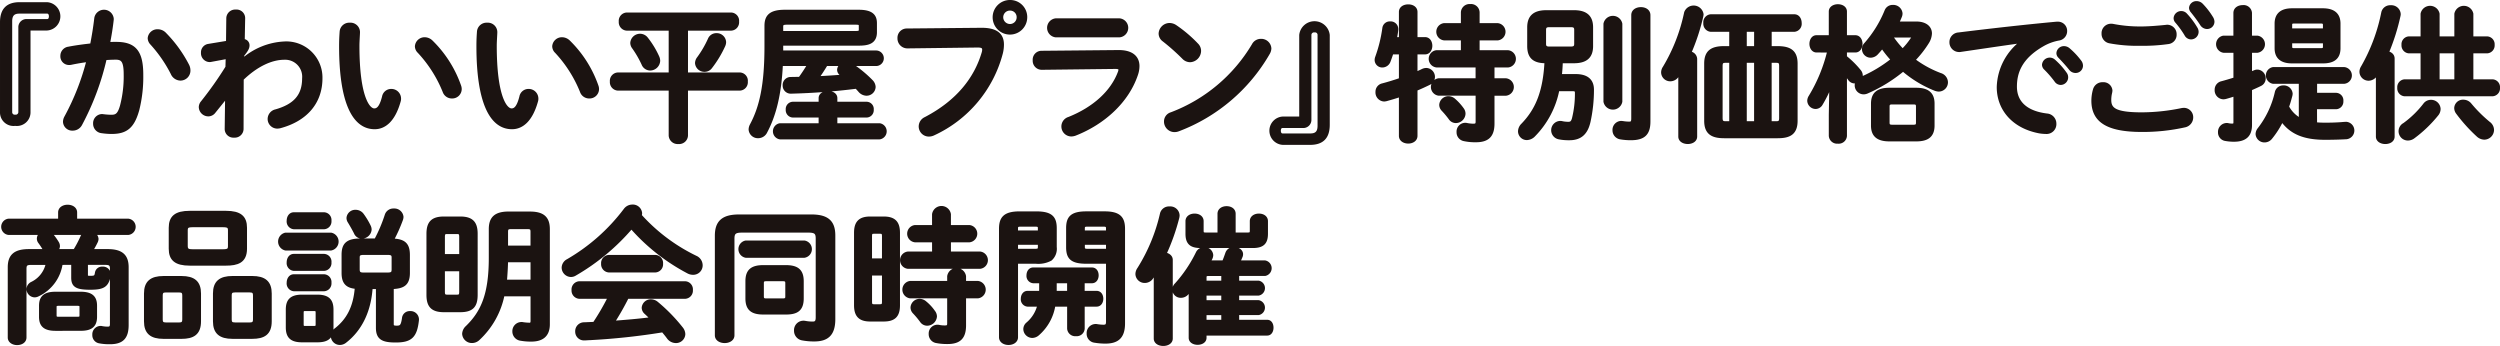
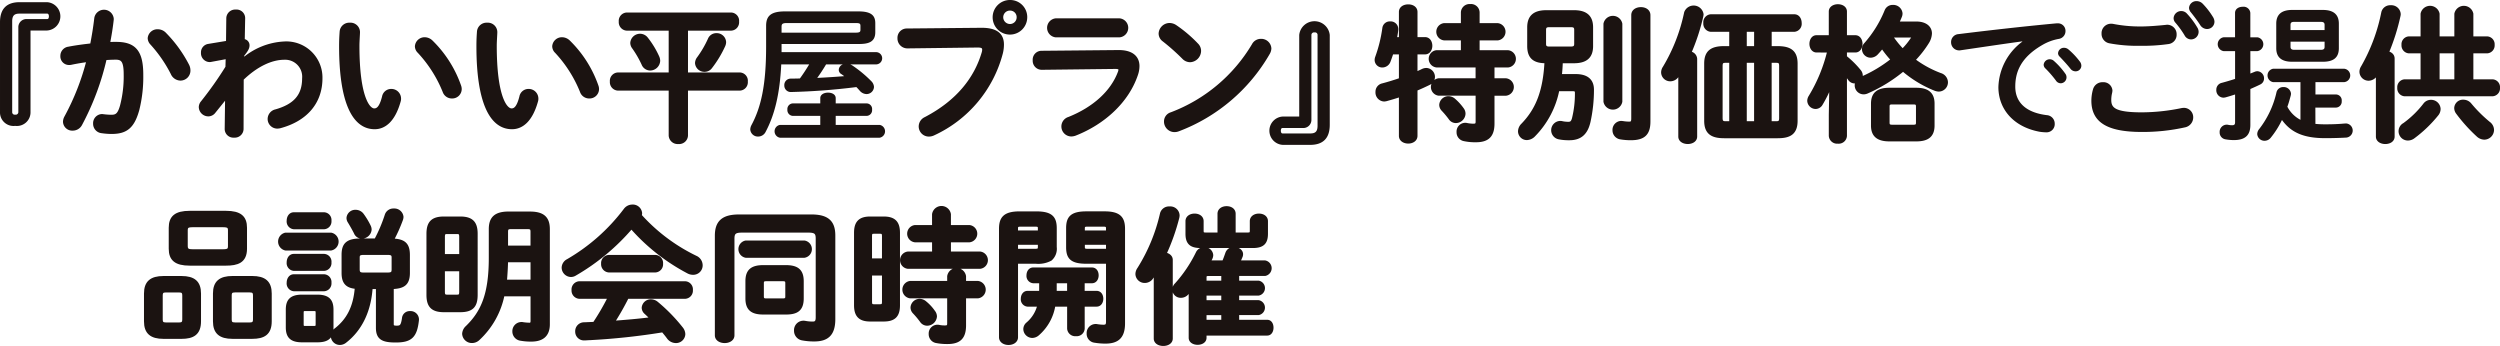
<svg xmlns="http://www.w3.org/2000/svg" width="440.806" height="61.003" viewBox="0 0 440.806 61.003">
  <g transform="translate(-254.491 -95.142)">
    <path d="M259.794,100.231c-.232,0-.257.025-.257.257v14.4a2.113,2.113,0,0,1-2.412,2.155,2.092,2.092,0,0,1-2.386-2.155V99.076c0-2.206,1.026-3.259,3.182-3.259h4.8a2.211,2.211,0,0,1,0,4.414Zm-1.822-.257a1.138,1.138,0,0,1,1.206-1.18h3.593c.359,0,.59-.282.59-.77,0-.461-.231-.77-.59-.77h-4.928c-1.051,0-1.539.514-1.539,1.642v16.038a.731.731,0,0,0,.821.718.754.754,0,0,0,.847-.718Z" transform="translate(0.044)" fill="#1b1311" />
    <path d="M259.794,100.231c-.232,0-.257.025-.257.257v14.4a2.113,2.113,0,0,1-2.412,2.155,2.092,2.092,0,0,1-2.386-2.155V99.076c0-2.206,1.026-3.259,3.182-3.259h4.8a2.211,2.211,0,0,1,0,4.414Zm-1.822-.257a1.138,1.138,0,0,1,1.206-1.18h3.593c.359,0,.59-.282.59-.77,0-.461-.231-.77-.59-.77h-4.928c-1.051,0-1.539.514-1.539,1.642v16.038a.731.731,0,0,0,.821.718.754.754,0,0,0,.847-.718Z" transform="translate(0.044)" fill="none" stroke="#1b1311" stroke-linecap="round" stroke-linejoin="round" stroke-width="0.583" />
    <path d="M268.64,117.064a1.552,1.552,0,0,1-1.386.821,1.334,1.334,0,0,1-1.411-1.284,1.726,1.726,0,0,1,.231-.795A43.231,43.231,0,0,0,270,105.774c-1.052.128-2.079.307-3.053.512a1.454,1.454,0,0,1-.334.026A1.232,1.232,0,0,1,265.38,105a1.331,1.331,0,0,1,1.155-1.335c1.309-.256,2.72-.436,4.081-.59.308-1.565.564-3.156.744-4.721a1.438,1.438,0,0,1,2.848.077v.179c-.154,1.386-.385,2.823-.667,4.234.513-.025.975-.025,1.385-.025,3.286,0,4.491,1.488,4.491,5.516a23.918,23.918,0,0,1-.692,6.133c-.821,2.95-1.976,4-4.569,4a11.81,11.81,0,0,1-1.744-.129,1.375,1.375,0,0,1-1.258-1.385,1.32,1.32,0,0,1,1.309-1.411c.051,0,.128.025.205.025a12.028,12.028,0,0,0,1.411.1c.9,0,1.361-.283,1.8-1.8a20.556,20.556,0,0,0,.667-5.568c0-2.31-.436-2.926-1.668-2.926-.565,0-1.206.026-1.9.077a46.464,46.464,0,0,1-4.338,11.6M287.528,106.7a1.954,1.954,0,0,1,.205.872,1.473,1.473,0,0,1-1.488,1.489,1.6,1.6,0,0,1-1.411-.975,23.9,23.9,0,0,0-3.645-5.286,1.408,1.408,0,0,1-.41-.924,1.424,1.424,0,0,1,1.488-1.283,1.713,1.713,0,0,1,1.18.488,22.793,22.793,0,0,1,4.081,5.619" transform="translate(0.046)" fill="#1b1311" />
    <path d="M268.64,117.064a1.552,1.552,0,0,1-1.386.821,1.334,1.334,0,0,1-1.411-1.284,1.726,1.726,0,0,1,.231-.795A43.231,43.231,0,0,0,270,105.774c-1.052.128-2.079.307-3.053.512a1.454,1.454,0,0,1-.334.026A1.232,1.232,0,0,1,265.38,105a1.331,1.331,0,0,1,1.155-1.335c1.309-.256,2.72-.436,4.081-.59.308-1.565.564-3.156.744-4.721a1.438,1.438,0,0,1,2.848.077v.179c-.154,1.386-.385,2.823-.667,4.234.513-.025.975-.025,1.385-.025,3.286,0,4.491,1.488,4.491,5.516a23.918,23.918,0,0,1-.692,6.133c-.821,2.95-1.976,4-4.569,4a11.81,11.81,0,0,1-1.744-.129,1.375,1.375,0,0,1-1.258-1.385,1.32,1.32,0,0,1,1.309-1.411c.051,0,.128.025.205.025a12.028,12.028,0,0,0,1.411.1c.9,0,1.361-.283,1.8-1.8a20.556,20.556,0,0,0,.667-5.568c0-2.31-.436-2.926-1.668-2.926-.565,0-1.206.026-1.9.077A46.464,46.464,0,0,1,268.64,117.064ZM287.528,106.7a1.954,1.954,0,0,1,.205.872,1.473,1.473,0,0,1-1.488,1.489,1.6,1.6,0,0,1-1.411-.975,23.9,23.9,0,0,0-3.645-5.286,1.408,1.408,0,0,1-.41-.924,1.424,1.424,0,0,1,1.488-1.283,1.713,1.713,0,0,1,1.18.488A22.793,22.793,0,0,1,287.528,106.7Z" transform="translate(0.046)" fill="none" stroke="#1b1311" stroke-linecap="round" stroke-linejoin="round" stroke-width="0.583" />
    <path d="M297.174,105.8a11.948,11.948,0,0,1,7.391-3.053,6.081,6.081,0,0,1,6.441,6.183c0,4.388-2.771,7.365-7.236,8.545a2.537,2.537,0,0,1-.411.052,1.412,1.412,0,0,1-1.437-1.412,1.462,1.462,0,0,1,1.18-1.411c3.311-.949,4.9-2.669,4.9-5.748a3.282,3.282,0,0,0-3.439-3.567c-2.284,0-4.928,1.232-7.442,3.67l-.026,8.852a1.265,1.265,0,0,1-1.386,1.207,1.243,1.243,0,0,1-1.36-1.207l.077-5.85-2.232,2.771a1.289,1.289,0,0,1-1.026.539,1.4,1.4,0,0,1-1.386-1.334,1.31,1.31,0,0,1,.308-.821A63.336,63.336,0,0,0,294.48,107l.051-1.771-2.9.54a.992.992,0,0,1-.257.025,1.272,1.272,0,0,1-1.206-1.36,1.215,1.215,0,0,1,1-1.257l3.414-.564.051-4.286a1.278,1.278,0,0,1,1.385-1.206,1.229,1.229,0,0,1,1.36,1.206l-.077,3.977a.826.826,0,0,1,.847.821c0,.462-.231.873-.924,1.72Z" transform="translate(0.051)" fill="#1b1311" />
    <path d="M297.174,105.8a11.948,11.948,0,0,1,7.391-3.053,6.081,6.081,0,0,1,6.441,6.183c0,4.388-2.771,7.365-7.236,8.545a2.537,2.537,0,0,1-.411.052,1.412,1.412,0,0,1-1.437-1.412,1.462,1.462,0,0,1,1.18-1.411c3.311-.949,4.9-2.669,4.9-5.748a3.282,3.282,0,0,0-3.439-3.567c-2.284,0-4.928,1.232-7.442,3.67l-.026,8.852a1.265,1.265,0,0,1-1.386,1.207,1.243,1.243,0,0,1-1.36-1.207l.077-5.85-2.232,2.771a1.289,1.289,0,0,1-1.026.539,1.4,1.4,0,0,1-1.386-1.334,1.31,1.31,0,0,1,.308-.821A63.336,63.336,0,0,0,294.48,107l.051-1.771-2.9.54a.992.992,0,0,1-.257.025,1.272,1.272,0,0,1-1.206-1.36,1.215,1.215,0,0,1,1-1.257l3.414-.564.051-4.286a1.278,1.278,0,0,1,1.385-1.206,1.229,1.229,0,0,1,1.36,1.206l-.077,3.977a.826.826,0,0,1,.847.821c0,.462-.231.873-.924,1.72Z" transform="translate(0.051)" fill="none" stroke="#1b1311" stroke-linecap="round" stroke-linejoin="round" stroke-width="0.583" />
    <path d="M316.107,99.435a1.39,1.39,0,0,1,1.514,1.36c0,.36-.1,1.617-.1,2.412,0,8.981,1.822,11.342,2.9,11.342.616,0,1.181-.411,1.668-2.335a1.336,1.336,0,0,1,1.309-1.1,1.412,1.412,0,0,1,1.462,1.385,1.277,1.277,0,0,1-.051.436c-.949,3.439-2.591,4.7-4.312,4.7-3.722,0-5.979-4.593-5.979-14.343,0-1.181.051-1.95.1-2.618a1.407,1.407,0,0,1,1.489-1.232m19.35,10.88a1.539,1.539,0,0,1,.1.539,1.384,1.384,0,0,1-1.437,1.36,1.412,1.412,0,0,1-1.359-.975,22.691,22.691,0,0,0-4.44-6.979,1.341,1.341,0,0,1-.437-.95A1.42,1.42,0,0,1,329.35,102a1.7,1.7,0,0,1,1.129.487,20.258,20.258,0,0,1,4.979,7.826" transform="translate(0.055)" fill="#1b1311" />
    <path d="M316.107,99.435a1.39,1.39,0,0,1,1.514,1.36c0,.36-.1,1.617-.1,2.412,0,8.981,1.822,11.342,2.9,11.342.616,0,1.181-.411,1.668-2.335a1.336,1.336,0,0,1,1.309-1.1,1.412,1.412,0,0,1,1.462,1.385,1.277,1.277,0,0,1-.051.436c-.949,3.439-2.591,4.7-4.312,4.7-3.722,0-5.979-4.593-5.979-14.343,0-1.181.051-1.95.1-2.618A1.407,1.407,0,0,1,316.107,99.435Zm19.35,10.88a1.539,1.539,0,0,1,.1.539,1.384,1.384,0,0,1-1.437,1.36,1.412,1.412,0,0,1-1.359-.975,22.691,22.691,0,0,0-4.44-6.979,1.341,1.341,0,0,1-.437-.95A1.42,1.42,0,0,1,329.35,102a1.7,1.7,0,0,1,1.129.487A20.258,20.258,0,0,1,335.458,110.315Z" transform="translate(0.055)" fill="none" stroke="#1b1311" stroke-linecap="round" stroke-linejoin="round" stroke-width="0.583" />
    <path d="M340.316,99.435a1.39,1.39,0,0,1,1.514,1.36c0,.36-.1,1.617-.1,2.412,0,8.981,1.822,11.342,2.9,11.342.616,0,1.181-.411,1.668-2.335a1.336,1.336,0,0,1,1.309-1.1,1.412,1.412,0,0,1,1.462,1.385,1.278,1.278,0,0,1-.051.436c-.949,3.439-2.591,4.7-4.312,4.7-3.721,0-5.979-4.593-5.979-14.343,0-1.181.051-1.95.1-2.618a1.407,1.407,0,0,1,1.489-1.232m19.35,10.88a1.523,1.523,0,0,1,.1.539,1.385,1.385,0,0,1-1.438,1.36,1.412,1.412,0,0,1-1.36-.975,22.689,22.689,0,0,0-4.44-6.979,1.341,1.341,0,0,1-.437-.95A1.42,1.42,0,0,1,353.559,102a1.7,1.7,0,0,1,1.129.487,20.234,20.234,0,0,1,4.979,7.826" transform="translate(0.059)" fill="#1b1311" />
    <path d="M340.316,99.435a1.39,1.39,0,0,1,1.514,1.36c0,.36-.1,1.617-.1,2.412,0,8.981,1.822,11.342,2.9,11.342.616,0,1.181-.411,1.668-2.335a1.336,1.336,0,0,1,1.309-1.1,1.412,1.412,0,0,1,1.462,1.385,1.278,1.278,0,0,1-.051.436c-.949,3.439-2.591,4.7-4.312,4.7-3.721,0-5.979-4.593-5.979-14.343,0-1.181.051-1.95.1-2.618A1.407,1.407,0,0,1,340.316,99.435Zm19.35,10.88a1.523,1.523,0,0,1,.1.539,1.385,1.385,0,0,1-1.438,1.36,1.412,1.412,0,0,1-1.36-.975,22.689,22.689,0,0,0-4.44-6.979,1.341,1.341,0,0,1-.437-.95A1.42,1.42,0,0,1,353.559,102a1.7,1.7,0,0,1,1.129.487A20.234,20.234,0,0,1,359.667,110.315Z" transform="translate(0.059)" fill="none" stroke="#1b1311" stroke-linecap="round" stroke-linejoin="round" stroke-width="0.583" />
    <path d="M375.445,108.211h9.42a1.169,1.169,0,0,1,1.129,1.309,1.181,1.181,0,0,1-1.129,1.308h-9.42v8.211a1.273,1.273,0,0,1-1.411,1.206,1.287,1.287,0,0,1-1.411-1.206v-8.211h-9.238a1.2,1.2,0,0,1-1.13-1.308,1.185,1.185,0,0,1,1.13-1.309h9.238v-7.955h-7.672a1.2,1.2,0,0,1-1.129-1.308,1.183,1.183,0,0,1,1.129-1.308h18.374a1.168,1.168,0,0,1,1.129,1.308,1.181,1.181,0,0,1-1.129,1.308h-7.879Zm-5.029-2.951a1.751,1.751,0,0,1,.128.591,1.5,1.5,0,0,1-1.488,1.436,1.354,1.354,0,0,1-1.231-.872,18.163,18.163,0,0,0-1.694-2.925,1.354,1.354,0,0,1-.282-.77,1.431,1.431,0,0,1,2.566-.77,15.4,15.4,0,0,1,2,3.31m8.238,2.258a1.356,1.356,0,0,1-1.386-1.257,1.5,1.5,0,0,1,.334-.873,18.267,18.267,0,0,0,1.924-3.309,1.3,1.3,0,0,1,1.231-.8,1.364,1.364,0,0,1,1.411,1.283,1.533,1.533,0,0,1-.154.641,19.163,19.163,0,0,1-2.282,3.772,1.314,1.314,0,0,1-1.078.539" transform="translate(0.063)" fill="#1b1311" />
    <path d="M375.445,108.211h9.42a1.169,1.169,0,0,1,1.129,1.309,1.181,1.181,0,0,1-1.129,1.308h-9.42v8.211a1.273,1.273,0,0,1-1.411,1.206,1.287,1.287,0,0,1-1.411-1.206v-8.211h-9.238a1.2,1.2,0,0,1-1.13-1.308,1.185,1.185,0,0,1,1.13-1.309h9.238v-7.955h-7.672a1.2,1.2,0,0,1-1.129-1.308,1.183,1.183,0,0,1,1.129-1.308h18.374a1.168,1.168,0,0,1,1.129,1.308,1.181,1.181,0,0,1-1.129,1.308h-7.879Zm-5.029-2.951a1.751,1.751,0,0,1,.128.591,1.5,1.5,0,0,1-1.488,1.436,1.354,1.354,0,0,1-1.231-.872,18.163,18.163,0,0,0-1.694-2.925,1.354,1.354,0,0,1-.282-.77,1.431,1.431,0,0,1,2.566-.77A15.4,15.4,0,0,1,370.416,105.26Zm8.238,2.258a1.356,1.356,0,0,1-1.386-1.257,1.5,1.5,0,0,1,.334-.873,18.267,18.267,0,0,0,1.924-3.309,1.3,1.3,0,0,1,1.231-.8,1.364,1.364,0,0,1,1.411,1.283,1.533,1.533,0,0,1-.154.641,19.163,19.163,0,0,1-2.282,3.772A1.314,1.314,0,0,1,378.655,107.518Z" transform="translate(0.063)" fill="none" stroke="#1b1311" stroke-linecap="round" stroke-linejoin="round" stroke-width="0.583" />
    <path d="M408.964,104.337a1.08,1.08,0,0,1,0,2.155h-4.621l.309.154a21.248,21.248,0,0,1,3.414,2.823,1.537,1.537,0,0,1,.461,1,1.31,1.31,0,0,1-1.334,1.258,1.6,1.6,0,0,1-1.155-.565c-.179-.205-.385-.436-.615-.667a114.671,114.671,0,0,1-11.5.872,1.137,1.137,0,0,1-1.207-1.18,1.124,1.124,0,0,1,1.155-1.181c.539,0,1.052-.025,1.59-.025.592-.8,1.13-1.642,1.643-2.489h-4.928c-.256,5.337-1.205,8.981-2.745,11.88a1.468,1.468,0,0,1-1.309.847,1.346,1.346,0,0,1-1.411-1.258,1.724,1.724,0,0,1,.205-.744c1.694-3.155,2.592-7.056,2.592-13.881V99.693c0-1.719.821-2.541,3.311-2.541h12.985c2.259,0,2.952.744,2.952,2.078v1.591c0,1.848-1.386,2.079-2.952,2.079H392.231v1.437Zm-9.907,11.238h-4.85a1.016,1.016,0,0,1-.949-1.1,1,1,0,0,1,.949-1.1h4.85v-.924c0-.667.694-.975,1.36-.975.693,0,1.36.308,1.36.975v.924h5.467a.986.986,0,0,1,.948,1.1,1,1,0,0,1-.948,1.1h-5.467v1.591h7.751a1.146,1.146,0,0,1,0,2.258h-17.58a1.146,1.146,0,0,1,0-2.258h7.108Zm6.262-14.677c.718,0,.821-.154.821-.513v-.667c0-.385-.1-.513-.821-.513H393.181c-.771,0-.95.154-.95.641V100.9Zm-5.235,5.594c-.488.821-1,1.616-1.565,2.386,1.59-.077,3.182-.179,4.747-.307a5.705,5.705,0,0,0-.488-.36.88.88,0,0,1-.461-.77,1.077,1.077,0,0,1,.744-.949Z" transform="translate(0.067)" fill="#1b1311" />
-     <path d="M408.964,104.337a1.08,1.08,0,0,1,0,2.155h-4.621l.309.154a21.248,21.248,0,0,1,3.414,2.823,1.537,1.537,0,0,1,.461,1,1.31,1.31,0,0,1-1.334,1.258,1.6,1.6,0,0,1-1.155-.565c-.179-.205-.385-.436-.615-.667a114.671,114.671,0,0,1-11.5.872,1.137,1.137,0,0,1-1.207-1.18,1.124,1.124,0,0,1,1.155-1.181c.539,0,1.052-.025,1.59-.025.592-.8,1.13-1.642,1.643-2.489h-4.928c-.256,5.337-1.205,8.981-2.745,11.88a1.468,1.468,0,0,1-1.309.847,1.346,1.346,0,0,1-1.411-1.258,1.724,1.724,0,0,1,.205-.744c1.694-3.155,2.592-7.056,2.592-13.881V99.693c0-1.719.821-2.541,3.311-2.541h12.985c2.259,0,2.952.744,2.952,2.078v1.591c0,1.848-1.386,2.079-2.952,2.079H392.231v1.437Zm-9.907,11.238h-4.85a1.016,1.016,0,0,1-.949-1.1,1,1,0,0,1,.949-1.1h4.85v-.924c0-.667.694-.975,1.36-.975.693,0,1.36.308,1.36.975v.924h5.467a.986.986,0,0,1,.948,1.1,1,1,0,0,1-.948,1.1h-5.467v1.591h7.751a1.146,1.146,0,0,1,0,2.258h-17.58a1.146,1.146,0,0,1,0-2.258h7.108Zm6.262-14.677c.718,0,.821-.154.821-.513v-.667c0-.385-.1-.513-.821-.513H393.181c-.771,0-.95.154-.95.641V100.9Zm-5.235,5.594c-.488.821-1,1.616-1.565,2.386,1.59-.077,3.182-.179,4.747-.307a5.705,5.705,0,0,0-.488-.36.88.88,0,0,1-.461-.77,1.077,1.077,0,0,1,.744-.949Z" transform="translate(0.067)" fill="none" stroke="#1b1311" stroke-linecap="round" stroke-linejoin="round" stroke-width="0.583" />
    <path d="M427.4,100.334c2.693-.026,3.747.949,3.747,2.669a6.257,6.257,0,0,1-.18,1.462,21.729,21.729,0,0,1-11.933,14.267,1.856,1.856,0,0,1-.848.2,1.5,1.5,0,0,1-1.488-1.514,1.532,1.532,0,0,1,.9-1.36c5.671-2.951,8.879-7.056,10.215-11.649a2.136,2.136,0,0,0,.077-.513c0-.488-.334-.667-1.079-.667l-12.369.154a1.46,1.46,0,0,1-1.488-1.514,1.345,1.345,0,0,1,1.359-1.412Zm7.852-2.155a2.758,2.758,0,1,1-2.745-2.746,2.722,2.722,0,0,1,2.745,2.746m-4.234,0a1.489,1.489,0,0,0,1.488,1.488,1.468,1.468,0,0,0,1.463-1.488,1.447,1.447,0,0,0-1.463-1.463,1.468,1.468,0,0,0-1.488,1.463" transform="translate(0.072)" fill="#1b1311" />
    <path d="M427.4,100.334c2.693-.026,3.747.949,3.747,2.669a6.257,6.257,0,0,1-.18,1.462,21.729,21.729,0,0,1-11.933,14.267,1.856,1.856,0,0,1-.848.2,1.5,1.5,0,0,1-1.488-1.514,1.532,1.532,0,0,1,.9-1.36c5.671-2.951,8.879-7.056,10.215-11.649a2.136,2.136,0,0,0,.077-.513c0-.488-.334-.667-1.079-.667l-12.369.154a1.46,1.46,0,0,1-1.488-1.514,1.345,1.345,0,0,1,1.359-1.412Zm7.852-2.155a2.758,2.758,0,1,1-2.745-2.746A2.722,2.722,0,0,1,435.254,98.179Zm-4.234,0a1.489,1.489,0,0,0,1.488,1.488,1.468,1.468,0,0,0,1.463-1.488,1.447,1.447,0,0,0-1.463-1.463A1.468,1.468,0,0,0,431.02,98.179Z" transform="translate(0.072)" fill="none" stroke="#1b1311" stroke-linecap="round" stroke-linejoin="round" stroke-width="0.583" />
    <path d="M451.574,104.26c2.361-.026,3.465.975,3.465,2.54a4.621,4.621,0,0,1-.257,1.463c-1.59,4.747-5.774,8.544-10.8,10.52a2.046,2.046,0,0,1-.642.129,1.467,1.467,0,0,1-.436-2.874c4.491-1.8,7.6-4.7,8.88-8.083a1.644,1.644,0,0,0,.128-.513c0-.308-.257-.436-.822-.436l-12.985.153a1.3,1.3,0,0,1-1.309-1.385,1.273,1.273,0,0,1,1.257-1.386Zm.206-5.594a1.39,1.39,0,0,1,0,2.771H440.59a1.392,1.392,0,0,1,0-2.771Z" transform="translate(0.076)" fill="#1b1311" />
    <path d="M451.574,104.26c2.361-.026,3.465.975,3.465,2.54a4.621,4.621,0,0,1-.257,1.463c-1.59,4.747-5.774,8.544-10.8,10.52a2.046,2.046,0,0,1-.642.129,1.467,1.467,0,0,1-.436-2.874c4.491-1.8,7.6-4.7,8.88-8.083a1.644,1.644,0,0,0,.128-.513c0-.308-.257-.436-.822-.436l-12.985.153a1.3,1.3,0,0,1-1.309-1.385,1.273,1.273,0,0,1,1.257-1.386Zm.206-5.594a1.39,1.39,0,0,1,0,2.771H440.59a1.392,1.392,0,0,1,0-2.771Z" transform="translate(0.076)" fill="none" stroke="#1b1311" stroke-linecap="round" stroke-linejoin="round" stroke-width="0.583" />
    <path d="M465.436,103.028a1.515,1.515,0,0,1,.461,1.1,1.735,1.735,0,0,1-1.643,1.694,1.625,1.625,0,0,1-1.154-.514,37.715,37.715,0,0,0-3.49-3.1,1.427,1.427,0,0,1-.617-1.155,1.658,1.658,0,0,1,1.643-1.565,1.872,1.872,0,0,1,1.027.334,23.113,23.113,0,0,1,3.773,3.207m11.291-.744a1.492,1.492,0,0,1,1.565,1.411,1.789,1.789,0,0,1-.256.821,30.926,30.926,0,0,1-15.86,13.5,1.831,1.831,0,0,1-.694.128,1.564,1.564,0,0,1-1.539-1.565,1.385,1.385,0,0,1,1-1.36,28.579,28.579,0,0,0,14.474-12.137,1.462,1.462,0,0,1,1.309-.8" transform="translate(0.08)" fill="#1b1311" />
    <path d="M465.436,103.028a1.515,1.515,0,0,1,.461,1.1,1.735,1.735,0,0,1-1.643,1.694,1.625,1.625,0,0,1-1.154-.514,37.715,37.715,0,0,0-3.49-3.1,1.427,1.427,0,0,1-.617-1.155,1.658,1.658,0,0,1,1.643-1.565,1.872,1.872,0,0,1,1.027.334A23.113,23.113,0,0,1,465.436,103.028Zm11.291-.744a1.492,1.492,0,0,1,1.565,1.411,1.789,1.789,0,0,1-.256.821,30.926,30.926,0,0,1-15.86,13.5,1.831,1.831,0,0,1-.694.128,1.564,1.564,0,0,1-1.539-1.565,1.385,1.385,0,0,1,1-1.36,28.579,28.579,0,0,0,14.474-12.137A1.462,1.462,0,0,1,476.727,102.284Z" transform="translate(0.08)" fill="none" stroke="#1b1311" stroke-linecap="round" stroke-linejoin="round" stroke-width="0.583" />
    <path d="M483.525,115.986c.232,0,.257-.025.257-.256v-14.4a2.414,2.414,0,0,1,4.8,0v15.806c0,2.206-1.027,3.259-3.183,3.259h-4.8a2.211,2.211,0,0,1,0-4.414Zm1.822.257a1.138,1.138,0,0,1-1.205,1.18h-3.594c-.36,0-.59.282-.59.77,0,.461.23.77.59.77h4.928c1.052,0,1.538-.514,1.538-1.642V101.283a.732.732,0,0,0-.821-.718.755.755,0,0,0-.846.718Z" transform="translate(0.083)" fill="#1b1311" />
    <path d="M483.525,115.986c.232,0,.257-.025.257-.256v-14.4a2.414,2.414,0,0,1,4.8,0v15.806c0,2.206-1.027,3.259-3.183,3.259h-4.8a2.211,2.211,0,0,1,0-4.414Zm1.822.257a1.138,1.138,0,0,1-1.205,1.18h-3.594c-.36,0-.59.282-.59.77,0,.461.23.77.59.77h4.928c1.052,0,1.538-.514,1.538-1.642V101.283a.732.732,0,0,0-.821-.718.755.755,0,0,0-.846.718Z" transform="translate(0.083)" fill="none" stroke="#1b1311" stroke-linecap="round" stroke-linejoin="round" stroke-width="0.583" />
    <path d="M505.665,101.976c.668,0,1,.615,1,1.232s-.332,1.232-1,1.232h-1.617v3.669c.437-.18.849-.359,1.207-.539a1.557,1.557,0,0,1,.615-.154,1.286,1.286,0,0,1,1.258,1.308,1.241,1.241,0,0,1-.718,1.1c-.719.359-1.513.719-2.362,1.078v8.185c0,.719-.667,1.078-1.334,1.078-.692,0-1.36-.359-1.36-1.078v-7.159c-.924.308-1.8.563-2.541.769a1.969,1.969,0,0,1-.358.052,1.3,1.3,0,0,1-1.232-1.386,1.217,1.217,0,0,1,.95-1.232c.975-.255,2.078-.59,3.182-.974V104.44h-1.538c-.155.513-.334,1-.488,1.411a1.257,1.257,0,0,1-1.155.9,1.047,1.047,0,0,1-1.1-1.027,1.433,1.433,0,0,1,.077-.435,24.744,24.744,0,0,0,1.282-5.182,1.036,1.036,0,0,1,1.1-.9,1.056,1.056,0,0,1,1.129,1.052v.128c-.051.513-.154,1.053-.255,1.591h.948V97.255c0-.719.668-1.052,1.36-1.052.667,0,1.334.333,1.334,1.052v4.721Zm14.629,2.31a1.238,1.238,0,0,1,0,2.462h-2.669v2.489h2.309a1.254,1.254,0,0,1,0,2.49h-2.309v5.208c0,2.206-1,3-3,3a9.229,9.229,0,0,1-2.105-.206,1.278,1.278,0,0,1-1-1.284,1.258,1.258,0,0,1,1.206-1.359,1.034,1.034,0,0,1,.282.026,5.793,5.793,0,0,0,1.206.129c.488,0,.667-.155.667-.642v-4.875H508.1a1.254,1.254,0,0,1,0-2.49h6.773v-2.489h-7.159a1.238,1.238,0,0,1,0-2.462h4.568v-2.31h-3.233a1.239,1.239,0,0,1,0-2.463h3.233V97.331a1.237,1.237,0,0,1,1.36-1.18,1.223,1.223,0,0,1,1.36,1.18v2.182h3.465a1.239,1.239,0,0,1,0,2.463h-3.465v2.31Zm-8.032,10.134a1.326,1.326,0,0,1,.255.77,1.43,1.43,0,0,1-1.411,1.36,1.213,1.213,0,0,1-1-.539,15.534,15.534,0,0,0-1.309-1.565,1.21,1.21,0,0,1-.333-.821,1.333,1.333,0,0,1,1.36-1.232,1.507,1.507,0,0,1,.95.386,9.133,9.133,0,0,1,1.488,1.641" transform="translate(0.087)" fill="#1b1311" />
    <path d="M505.665,101.976c.668,0,1,.615,1,1.232s-.332,1.232-1,1.232h-1.617v3.669c.437-.18.849-.359,1.207-.539a1.557,1.557,0,0,1,.615-.154,1.286,1.286,0,0,1,1.258,1.308,1.241,1.241,0,0,1-.718,1.1c-.719.359-1.513.719-2.362,1.078v8.185c0,.719-.667,1.078-1.334,1.078-.692,0-1.36-.359-1.36-1.078v-7.159c-.924.308-1.8.563-2.541.769a1.969,1.969,0,0,1-.358.052,1.3,1.3,0,0,1-1.232-1.386,1.217,1.217,0,0,1,.95-1.232c.975-.255,2.078-.59,3.182-.974V104.44h-1.538c-.155.513-.334,1-.488,1.411a1.257,1.257,0,0,1-1.155.9,1.047,1.047,0,0,1-1.1-1.027,1.433,1.433,0,0,1,.077-.435,24.744,24.744,0,0,0,1.282-5.182,1.036,1.036,0,0,1,1.1-.9,1.056,1.056,0,0,1,1.129,1.052v.128c-.051.513-.154,1.053-.255,1.591h.948V97.255c0-.719.668-1.052,1.36-1.052.667,0,1.334.333,1.334,1.052v4.721Zm14.629,2.31a1.238,1.238,0,0,1,0,2.462h-2.669v2.489h2.309a1.254,1.254,0,0,1,0,2.49h-2.309v5.208c0,2.206-1,3-3,3a9.229,9.229,0,0,1-2.105-.206,1.278,1.278,0,0,1-1-1.284,1.258,1.258,0,0,1,1.206-1.359,1.034,1.034,0,0,1,.282.026,5.793,5.793,0,0,0,1.206.129c.488,0,.667-.155.667-.642v-4.875H508.1a1.254,1.254,0,0,1,0-2.49h6.773v-2.489h-7.159a1.238,1.238,0,0,1,0-2.462h4.568v-2.31h-3.233a1.239,1.239,0,0,1,0-2.463h3.233V97.331a1.237,1.237,0,0,1,1.36-1.18,1.223,1.223,0,0,1,1.36,1.18v2.182h3.465a1.239,1.239,0,0,1,0,2.463h-3.465v2.31Zm-8.032,10.134a1.326,1.326,0,0,1,.255.77,1.43,1.43,0,0,1-1.411,1.36,1.213,1.213,0,0,1-1-.539,15.534,15.534,0,0,0-1.309-1.565,1.21,1.21,0,0,1-.333-.821,1.333,1.333,0,0,1,1.36-1.232,1.507,1.507,0,0,1,.95.386A9.133,9.133,0,0,1,512.261,114.42Z" transform="translate(0.087)" fill="none" stroke="#1b1311" stroke-linecap="round" stroke-linejoin="round" stroke-width="0.583" />
    <path d="M526.972,106c-1.976,0-3-.693-3-2.746V99.974c0-1.9,1-2.745,3.106-2.745H531.9c2.105,0,3.107.846,3.107,2.745v3.284c0,1.9-1,2.746-3.107,2.746h-2.232c-.026.821-.077,1.668-.179,2.489h2.72c2.1,0,2.951.95,2.951,2.463a26.115,26.115,0,0,1-.592,5.569c-.486,2.206-1.615,3.053-3.464,3.053a8.684,8.684,0,0,1-1.8-.154,1.346,1.346,0,0,1,.181-2.669,1.136,1.136,0,0,1,.282.026,5.186,5.186,0,0,0,1.18.128c.487,0,.745-.2.924-.9a18.261,18.261,0,0,0,.513-4.49c0-.462-.154-.59-.769-.59h-2.541a15.664,15.664,0,0,1-4.21,8.031,1.775,1.775,0,0,1-1.231.59,1.264,1.264,0,0,1-1.282-1.257,1.666,1.666,0,0,1,.512-1.129c2.643-2.72,3.9-6,4.159-11.162Zm4.415-2.36c.641,0,.871-.232.871-.77V100.41c0-.538-.23-.769-.871-.769h-3.8c-.641,0-.873.231-.873.769v2.464c0,.538.232.77.873.77Zm6.03-4.286a1.4,1.4,0,0,1,2.746,0v13.7a1.4,1.4,0,0,1-2.746,0Zm7.7,17.192c0,2.13-.846,3.028-3.158,3.028a10.826,10.826,0,0,1-1.872-.154,1.323,1.323,0,0,1-1.077-1.309,1.286,1.286,0,0,1,1.282-1.36c.052,0,.154.026.231.026a6.991,6.991,0,0,0,1.18.1c.333,0,.616-.1.616-.8V97.819c0-.77.693-1.129,1.411-1.129.693,0,1.386.359,1.386,1.129Z" transform="translate(0.091)" fill="#1b1311" />
    <path d="M526.972,106c-1.976,0-3-.693-3-2.746V99.974c0-1.9,1-2.745,3.106-2.745H531.9c2.105,0,3.107.846,3.107,2.745v3.284c0,1.9-1,2.746-3.107,2.746h-2.232c-.026.821-.077,1.668-.179,2.489h2.72c2.1,0,2.951.95,2.951,2.463a26.115,26.115,0,0,1-.592,5.569c-.486,2.206-1.615,3.053-3.464,3.053a8.684,8.684,0,0,1-1.8-.154,1.346,1.346,0,0,1,.181-2.669,1.136,1.136,0,0,1,.282.026,5.186,5.186,0,0,0,1.18.128c.487,0,.745-.2.924-.9a18.261,18.261,0,0,0,.513-4.49c0-.462-.154-.59-.769-.59h-2.541a15.664,15.664,0,0,1-4.21,8.031,1.775,1.775,0,0,1-1.231.59,1.264,1.264,0,0,1-1.282-1.257,1.666,1.666,0,0,1,.512-1.129c2.643-2.72,3.9-6,4.159-11.162Zm4.415-2.36c.641,0,.871-.232.871-.77V100.41c0-.538-.23-.769-.871-.769h-3.8c-.641,0-.873.231-.873.769v2.464c0,.538.232.77.873.77Zm6.03-4.286a1.4,1.4,0,0,1,2.746,0v13.7a1.4,1.4,0,0,1-2.746,0Zm7.7,17.192c0,2.13-.846,3.028-3.158,3.028a10.826,10.826,0,0,1-1.872-.154,1.323,1.323,0,0,1-1.077-1.309,1.286,1.286,0,0,1,1.282-1.36c.052,0,.154.026.231.026a6.991,6.991,0,0,0,1.18.1c.333,0,.616-.1.616-.8V97.819c0-.77.693-1.129,1.411-1.129.693,0,1.386.359,1.386,1.129Z" transform="translate(0.091)" fill="none" stroke="#1b1311" stroke-linecap="round" stroke-linejoin="round" stroke-width="0.583" />
    <path d="M550.608,107.75c-.155.256-.283.461-.438.693a1.466,1.466,0,0,1-1.256.744,1.31,1.31,0,0,1-1.334-1.258,1.528,1.528,0,0,1,.281-.872,31.045,31.045,0,0,0,3.773-9.674,1.477,1.477,0,0,1,2.849.282,1.9,1.9,0,0,1-.052.36,36.569,36.569,0,0,1-2.13,6.466,1.108,1.108,0,0,1,1.053,1.026v13.7c0,.693-.693,1.027-1.36,1.027-.693,0-1.385-.334-1.385-1.027Zm8.982-7.288h-3.517a1.14,1.14,0,0,1-1.051-1.257,1.126,1.126,0,0,1,1.051-1.257h14.681c.693,0,1.027.616,1.027,1.257a1.122,1.122,0,0,1-1.027,1.257h-4.261v3.105h1.335c2.258,0,3.234.77,3.234,2.8v10.058c0,2.232-1.181,2.8-3.234,2.8h-9.419c-2.259,0-3.235-.77-3.235-2.8V106.364c0-2.027.975-2.8,3.235-2.8h1.18Zm0,16.345V105.928h-.949c-.591,0-.8.18-.8.847v9.186c0,.59.18.846.8.846Zm4.389-16.345H562.1v3.105h1.873ZM562.1,116.807h1.873V105.928H562.1Zm4.388,0h1.1c.59,0,.8-.179.8-.846v-9.186c0-.667-.205-.847-.8-.847h-1.1Z" transform="translate(0.095)" fill="#1b1311" />
    <path d="M550.608,107.75c-.155.256-.283.461-.438.693a1.466,1.466,0,0,1-1.256.744,1.31,1.31,0,0,1-1.334-1.258,1.528,1.528,0,0,1,.281-.872,31.045,31.045,0,0,0,3.773-9.674,1.477,1.477,0,0,1,2.849.282,1.9,1.9,0,0,1-.052.36,36.569,36.569,0,0,1-2.13,6.466,1.108,1.108,0,0,1,1.053,1.026v13.7c0,.693-.693,1.027-1.36,1.027-.693,0-1.385-.334-1.385-1.027Zm8.982-7.288h-3.517a1.14,1.14,0,0,1-1.051-1.257,1.126,1.126,0,0,1,1.051-1.257h14.681c.693,0,1.027.616,1.027,1.257a1.122,1.122,0,0,1-1.027,1.257h-4.261v3.105h1.335c2.258,0,3.234.77,3.234,2.8v10.058c0,2.232-1.181,2.8-3.234,2.8h-9.419c-2.259,0-3.235-.77-3.235-2.8V106.364c0-2.027.975-2.8,3.235-2.8h1.18Zm0,16.345V105.928h-.949c-.591,0-.8.18-.8.847v9.186c0,.59.18.846.8.846Zm4.389-16.345H562.1v3.105h1.873ZM562.1,116.807h1.873V105.928H562.1Zm4.388,0h1.1c.59,0,.8-.179.8-.846v-9.186c0-.667-.205-.847-.8-.847h-1.1Z" transform="translate(0.095)" fill="none" stroke="#1b1311" stroke-linecap="round" stroke-linejoin="round" stroke-width="0.583" />
    <path d="M574.7,104.106c-.641,0-.975-.616-.975-1.232s.334-1.232.95-1.232h2.463V97.178c0-.667.667-1,1.309-1,.667,0,1.309.334,1.309,1v4.464h1.77c.641,0,.975.616.975,1.232s-.334,1.232-.975,1.232h-1.77v1.1a16.189,16.189,0,0,1,2.488,2.463,1.269,1.269,0,0,1,.308.821,1.057,1.057,0,0,1-.179.565c.051,0,.076-.026.128-.052a23.908,23.908,0,0,0,5.594-3.335,17.341,17.341,0,0,1-1.821-2.283c-.334.41-.642.769-.95,1.1a1.5,1.5,0,0,1-1.078.54,1.235,1.235,0,0,1-.923-2.079,20.481,20.481,0,0,0,3.644-5.876,1.207,1.207,0,0,1,1.181-.77,1.34,1.34,0,0,1,1.411,1.206,1.308,1.308,0,0,1-.1.514c-.154.384-.334.795-.54,1.205h3.337c1.591,0,2.489.744,2.489,1.822a3.2,3.2,0,0,1-.513,1.566,18.231,18.231,0,0,1-2.438,3.1,18.6,18.6,0,0,0,4.723,2.592,1.442,1.442,0,0,1,1.051,1.334,1.345,1.345,0,0,1-1.334,1.36,2.03,2.03,0,0,1-.615-.128,20.117,20.117,0,0,1-5.672-3.439,26.776,26.776,0,0,1-6.365,3.926,1.467,1.467,0,0,1-.615.129,1.291,1.291,0,0,1-1.258-1.335,1.442,1.442,0,0,1,.206-.718,1.062,1.062,0,0,1-.488.128,1.082,1.082,0,0,1-.9-.462,9.411,9.411,0,0,0-.769-.975v10.957a1.165,1.165,0,0,1-1.309,1.1,1.178,1.178,0,0,1-1.309-1.1V115.4l.1-5.517a23.252,23.252,0,0,1-1.745,3.592,1.14,1.14,0,0,1-.975.591,1.207,1.207,0,0,1-1.18-1.155,1.388,1.388,0,0,1,.23-.719,28.03,28.03,0,0,0,3.312-8.082Zm12.858,15.677c-2.1,0-2.978-.821-2.978-2.514V113.42c0-1.693.873-2.514,2.978-2.514h4.671c2.1,0,2.977.821,2.977,2.514v3.849c0,1.976-1.181,2.514-2.977,2.514Zm4.234-2.36c.513,0,.719-.154.719-.642v-2.873c0-.488-.206-.642-.719-.642h-3.773c-.513,0-.744.154-.744.642v2.873c0,.513.257.642.744.642Zm-4-15.96a17.03,17.03,0,0,0,2.079,2.591,12.8,12.8,0,0,0,1.668-2.027.775.775,0,0,0,.154-.359c0-.154-.18-.205-.54-.205Z" transform="translate(0.1)" fill="#1b1311" />
    <path d="M574.7,104.106c-.641,0-.975-.616-.975-1.232s.334-1.232.95-1.232h2.463V97.178c0-.667.667-1,1.309-1,.667,0,1.309.334,1.309,1v4.464h1.77c.641,0,.975.616.975,1.232s-.334,1.232-.975,1.232h-1.77v1.1a16.189,16.189,0,0,1,2.488,2.463,1.269,1.269,0,0,1,.308.821,1.057,1.057,0,0,1-.179.565c.051,0,.076-.026.128-.052a23.908,23.908,0,0,0,5.594-3.335,17.341,17.341,0,0,1-1.821-2.283c-.334.41-.642.769-.95,1.1a1.5,1.5,0,0,1-1.078.54,1.235,1.235,0,0,1-.923-2.079,20.481,20.481,0,0,0,3.644-5.876,1.207,1.207,0,0,1,1.181-.77,1.34,1.34,0,0,1,1.411,1.206,1.308,1.308,0,0,1-.1.514c-.154.384-.334.795-.54,1.205h3.337c1.591,0,2.489.744,2.489,1.822a3.2,3.2,0,0,1-.513,1.566,18.231,18.231,0,0,1-2.438,3.1,18.6,18.6,0,0,0,4.723,2.592,1.442,1.442,0,0,1,1.051,1.334,1.345,1.345,0,0,1-1.334,1.36,2.03,2.03,0,0,1-.615-.128,20.117,20.117,0,0,1-5.672-3.439,26.776,26.776,0,0,1-6.365,3.926,1.467,1.467,0,0,1-.615.129,1.291,1.291,0,0,1-1.258-1.335,1.442,1.442,0,0,1,.206-.718,1.062,1.062,0,0,1-.488.128,1.082,1.082,0,0,1-.9-.462,9.411,9.411,0,0,0-.769-.975v10.957a1.165,1.165,0,0,1-1.309,1.1,1.178,1.178,0,0,1-1.309-1.1V115.4l.1-5.517a23.252,23.252,0,0,1-1.745,3.592,1.14,1.14,0,0,1-.975.591,1.207,1.207,0,0,1-1.18-1.155,1.388,1.388,0,0,1,.23-.719,28.03,28.03,0,0,0,3.312-8.082Zm12.858,15.677c-2.1,0-2.978-.821-2.978-2.514V113.42c0-1.693.873-2.514,2.978-2.514h4.671c2.1,0,2.977.821,2.977,2.514v3.849c0,1.976-1.181,2.514-2.977,2.514Zm4.234-2.36c.513,0,.719-.154.719-.642v-2.873c0-.488-.206-.642-.719-.642h-3.773c-.513,0-.744.154-.744.642v2.873c0,.513.257.642.744.642Zm-4-15.96a17.03,17.03,0,0,0,2.079,2.591,12.8,12.8,0,0,0,1.668-2.027.775.775,0,0,0,.154-.359c0-.154-.18-.205-.54-.205Z" transform="translate(0.1)" fill="none" stroke="#1b1311" stroke-linecap="round" stroke-linejoin="round" stroke-width="0.583" />
    <path d="M610.957,102.437c-3.081.411-7.161,1.027-10.857,1.566a.981.981,0,0,1-.256.025,1.421,1.421,0,0,1-1.437-1.462,1.4,1.4,0,0,1,1.334-1.411c5.338-.667,11.96-1.411,17.3-1.9h.153a1.327,1.327,0,0,1,1.386,1.36A1.386,1.386,0,0,1,617.4,102a8.768,8.768,0,0,0-2.823,1.026c-4,2.283-4.852,4.952-4.852,7.39,0,2.848,1.977,4.593,5.569,5.029a1.494,1.494,0,0,1,1.386,1.514,1.438,1.438,0,0,1-1.513,1.514,8.083,8.083,0,0,1-1.155-.1c-4.671-.873-7.263-4.054-7.263-7.877a10.343,10.343,0,0,1,4.21-8.006Zm3.772,4.132a1.075,1.075,0,0,1,1.8-.693,12.837,12.837,0,0,1,2,2.232,1.069,1.069,0,0,1,.23.693,1.045,1.045,0,0,1-1.026,1.026,1.024,1.024,0,0,1-.846-.487,18.663,18.663,0,0,0-1.9-2.181.913.913,0,0,1-.257-.59m2.54-2.053a1.031,1.031,0,0,1,1.079-.949,1.231,1.231,0,0,1,.769.307,12.919,12.919,0,0,1,1.976,2.1,1.2,1.2,0,0,1,.281.769,1,1,0,0,1-1.025.975,1.115,1.115,0,0,1-.9-.461c-.59-.744-1.309-1.514-1.9-2.13a.847.847,0,0,1-.283-.616" transform="translate(0.104)" fill="#1b1311" />
-     <path d="M610.957,102.437c-3.081.411-7.161,1.027-10.857,1.566a.981.981,0,0,1-.256.025,1.421,1.421,0,0,1-1.437-1.462,1.4,1.4,0,0,1,1.334-1.411c5.338-.667,11.96-1.411,17.3-1.9h.153a1.327,1.327,0,0,1,1.386,1.36A1.386,1.386,0,0,1,617.4,102a8.768,8.768,0,0,0-2.823,1.026c-4,2.283-4.852,4.952-4.852,7.39,0,2.848,1.977,4.593,5.569,5.029a1.494,1.494,0,0,1,1.386,1.514,1.438,1.438,0,0,1-1.513,1.514,8.083,8.083,0,0,1-1.155-.1c-4.671-.873-7.263-4.054-7.263-7.877a10.343,10.343,0,0,1,4.21-8.006Zm3.772,4.132a1.075,1.075,0,0,1,1.8-.693,12.837,12.837,0,0,1,2,2.232,1.069,1.069,0,0,1,.23.693,1.045,1.045,0,0,1-1.026,1.026,1.024,1.024,0,0,1-.846-.487,18.663,18.663,0,0,0-1.9-2.181A.913.913,0,0,1,614.729,106.569Zm2.54-2.053a1.031,1.031,0,0,1,1.079-.949,1.231,1.231,0,0,1,.769.307,12.919,12.919,0,0,1,1.976,2.1,1.2,1.2,0,0,1,.281.769,1,1,0,0,1-1.025.975,1.115,1.115,0,0,1-.9-.461c-.59-.744-1.309-1.514-1.9-2.13A.847.847,0,0,1,617.269,104.516Z" transform="translate(0.104)" fill="none" stroke="#1b1311" stroke-linecap="round" stroke-linejoin="round" stroke-width="0.583" />
    <path d="M623.429,112.882a7.012,7.012,0,0,1,.283-1.925,1.415,1.415,0,0,1,1.437-1.026,1.287,1.287,0,0,1,1.412,1.18,2.068,2.068,0,0,1-.052.359,5.517,5.517,0,0,0-.154,1.284c0,1.616.873,2.488,5.672,2.488a35.055,35.055,0,0,0,7.005-.744,2.643,2.643,0,0,1,.411-.051,1.363,1.363,0,0,1,1.36,1.411,1.5,1.5,0,0,1-1.257,1.463,33.82,33.82,0,0,1-7.519.795c-6.185,0-8.6-1.745-8.6-5.234m8.239-12.778c1.615,0,3.336-.154,4.594-.283.077,0,.154-.026.23-.026a1.374,1.374,0,0,1,1.386,1.437,1.345,1.345,0,0,1-1.155,1.386,31.859,31.859,0,0,1-5.03.308,26.329,26.329,0,0,1-5.338-.436,1.39,1.39,0,0,1-1.129-1.412,1.374,1.374,0,0,1,1.36-1.462,1.509,1.509,0,0,1,.334.025,24.557,24.557,0,0,0,4.748.463m6.261-1.771a1.048,1.048,0,0,1,1.078-.95,1.027,1.027,0,0,1,.769.36,13.641,13.641,0,0,1,1.8,2.412,1.129,1.129,0,0,1,.181.616A1.052,1.052,0,0,1,640.7,101.8a1.016,1.016,0,0,1-.873-.565,16.174,16.174,0,0,0-1.694-2.335.857.857,0,0,1-.205-.564m2.72-1.8a1,1,0,0,1,1.052-.9,1.187,1.187,0,0,1,.847.359,12.938,12.938,0,0,1,1.771,2.284,1.376,1.376,0,0,1,.231.692,1.008,1.008,0,0,1-1.027,1,1.162,1.162,0,0,1-.949-.564c-.514-.8-1.156-1.642-1.694-2.31a.892.892,0,0,1-.231-.565" transform="translate(0.109)" fill="#1b1311" />
    <path d="M623.429,112.882a7.012,7.012,0,0,1,.283-1.925,1.415,1.415,0,0,1,1.437-1.026,1.287,1.287,0,0,1,1.412,1.18,2.068,2.068,0,0,1-.052.359,5.517,5.517,0,0,0-.154,1.284c0,1.616.873,2.488,5.672,2.488a35.055,35.055,0,0,0,7.005-.744,2.643,2.643,0,0,1,.411-.051,1.363,1.363,0,0,1,1.36,1.411,1.5,1.5,0,0,1-1.257,1.463,33.82,33.82,0,0,1-7.519.795C625.842,118.116,623.429,116.371,623.429,112.882Zm8.239-12.778c1.615,0,3.336-.154,4.594-.283.077,0,.154-.026.23-.026a1.374,1.374,0,0,1,1.386,1.437,1.345,1.345,0,0,1-1.155,1.386,31.859,31.859,0,0,1-5.03.308,26.329,26.329,0,0,1-5.338-.436,1.39,1.39,0,0,1-1.129-1.412,1.374,1.374,0,0,1,1.36-1.462,1.509,1.509,0,0,1,.334.025A24.557,24.557,0,0,0,631.668,100.1Zm6.261-1.771a1.048,1.048,0,0,1,1.078-.95,1.027,1.027,0,0,1,.769.36,13.641,13.641,0,0,1,1.8,2.412,1.129,1.129,0,0,1,.181.616A1.052,1.052,0,0,1,640.7,101.8a1.016,1.016,0,0,1-.873-.565,16.174,16.174,0,0,0-1.694-2.335A.857.857,0,0,1,637.93,98.333Zm2.72-1.8a1,1,0,0,1,1.052-.9,1.187,1.187,0,0,1,.847.359,12.938,12.938,0,0,1,1.771,2.284,1.376,1.376,0,0,1,.231.692,1.008,1.008,0,0,1-1.027,1,1.162,1.162,0,0,1-.949-.564c-.514-.8-1.156-1.642-1.694-2.31A.892.892,0,0,1,640.65,96.536Z" transform="translate(0.109)" fill="none" stroke="#1b1311" stroke-linecap="round" stroke-linejoin="round" stroke-width="0.583" />
    <path d="M652.4,101.719a1.232,1.232,0,0,1,0,2.438h-1.232v3.951l.77-.308a1.186,1.186,0,0,1,.487-.1,1.248,1.248,0,0,1,1.155,1.284,1.15,1.15,0,0,1-.667,1.051c-.565.283-1.155.539-1.745.8v6.338c0,1.77-.873,2.668-2.9,2.668a8.387,8.387,0,0,1-1.462-.128,1.215,1.215,0,0,1-1.052-1.257,1.264,1.264,0,0,1,1.205-1.334,1.085,1.085,0,0,1,.283.025,3.137,3.137,0,0,0,.692.077c.411,0,.54-.128.54-.539V111.8c-.565.18-1.129.359-1.694.513a1.981,1.981,0,0,1-.359.051,1.3,1.3,0,0,1-1.257-1.385,1.232,1.232,0,0,1,.974-1.232c.771-.205,1.54-.436,2.336-.692v-4.9H646.44a1.237,1.237,0,0,1,0-2.438h2.028V97.434c0-.744.667-1.1,1.359-1.1a1.188,1.188,0,0,1,1.335,1.1v4.285Zm10.239,15.267q.809.078,1.694.077c1.027,0,2-.025,2.952-.1.231-.025.642-.051.8-.051a1.251,1.251,0,0,1,0,2.49c-.9.051-2.259.1-3.723.1-3.669,0-5.98-.924-7.622-3.207a15.629,15.629,0,0,1-2,3.156,1.381,1.381,0,0,1-1.052.513,1.276,1.276,0,0,1-1.309-1.181,1.443,1.443,0,0,1,.334-.872,16.422,16.422,0,0,0,3.055-6.466,1.194,1.194,0,0,1,1.205-.949,1.27,1.27,0,0,1,1.361,1.18,1.674,1.674,0,0,1-.052.334c-.179.667-.359,1.334-.59,1.949a5.431,5.431,0,0,0,2.309,2.31v-6.646h-4.825a1.2,1.2,0,0,1,0-2.36h12.55a1.188,1.188,0,0,1,0,2.36h-5.082V111.8H666.3a1.037,1.037,0,0,1,.975,1.155,1.052,1.052,0,0,1-.975,1.155h-3.671Zm-4.106-10.956c-1.847,0-2.8-.77-2.8-2.386V99.307c0-1.616.95-2.412,2.8-2.412h5.415c1.873,0,2.823.8,2.823,2.412v4.337c0,1.821-1.155,2.386-2.823,2.386Zm5.723-6.492c0-.385-.179-.539-.667-.539h-4.7c-.488,0-.642.154-.642.539v.9h6.005Zm-.667,4.388c.488,0,.667-.154.667-.514v-.923h-6.005v.923c0,.411.282.514.642.514Z" transform="translate(0.112)" fill="#1b1311" />
-     <path d="M652.4,101.719a1.232,1.232,0,0,1,0,2.438h-1.232v3.951l.77-.308a1.186,1.186,0,0,1,.487-.1,1.248,1.248,0,0,1,1.155,1.284,1.15,1.15,0,0,1-.667,1.051c-.565.283-1.155.539-1.745.8v6.338c0,1.77-.873,2.668-2.9,2.668a8.387,8.387,0,0,1-1.462-.128,1.215,1.215,0,0,1-1.052-1.257,1.264,1.264,0,0,1,1.205-1.334,1.085,1.085,0,0,1,.283.025,3.137,3.137,0,0,0,.692.077c.411,0,.54-.128.54-.539V111.8c-.565.18-1.129.359-1.694.513a1.981,1.981,0,0,1-.359.051,1.3,1.3,0,0,1-1.257-1.385,1.232,1.232,0,0,1,.974-1.232c.771-.205,1.54-.436,2.336-.692v-4.9H646.44a1.237,1.237,0,0,1,0-2.438h2.028V97.434c0-.744.667-1.1,1.359-1.1a1.188,1.188,0,0,1,1.335,1.1v4.285Zm10.239,15.267q.809.078,1.694.077c1.027,0,2-.025,2.952-.1.231-.025.642-.051.8-.051a1.251,1.251,0,0,1,0,2.49c-.9.051-2.259.1-3.723.1-3.669,0-5.98-.924-7.622-3.207a15.629,15.629,0,0,1-2,3.156,1.381,1.381,0,0,1-1.052.513,1.276,1.276,0,0,1-1.309-1.181,1.443,1.443,0,0,1,.334-.872,16.422,16.422,0,0,0,3.055-6.466,1.194,1.194,0,0,1,1.205-.949,1.27,1.27,0,0,1,1.361,1.18,1.674,1.674,0,0,1-.052.334c-.179.667-.359,1.334-.59,1.949a5.431,5.431,0,0,0,2.309,2.31v-6.646h-4.825a1.2,1.2,0,0,1,0-2.36h12.55a1.188,1.188,0,0,1,0,2.36h-5.082V111.8H666.3a1.037,1.037,0,0,1,.975,1.155,1.052,1.052,0,0,1-.975,1.155h-3.671Zm-4.106-10.956c-1.847,0-2.8-.77-2.8-2.386V99.307c0-1.616.95-2.412,2.8-2.412h5.415c1.873,0,2.823.8,2.823,2.412v4.337c0,1.821-1.155,2.386-2.823,2.386Zm5.723-6.492c0-.385-.179-.539-.667-.539h-4.7c-.488,0-.642.154-.642.539v.9h6.005Zm-.667,4.388c.488,0,.667-.154.667-.514v-.923h-6.005v.923c0,.411.282.514.642.514Z" transform="translate(0.112)" fill="none" stroke="#1b1311" stroke-linecap="round" stroke-linejoin="round" stroke-width="0.583" />
    <path d="M673.588,107.827c-.1.153-.206.333-.308.488a1.5,1.5,0,0,1-1.257.769,1.313,1.313,0,0,1-1.334-1.283,1.535,1.535,0,0,1,.256-.821,31.694,31.694,0,0,0,3.593-9.622,1.306,1.306,0,0,1,1.36-1,1.367,1.367,0,0,1,1.488,1.283,1.811,1.811,0,0,1-.05.334,37.208,37.208,0,0,1-2.053,6.466c.563.1,1.026.436,1.026,1.026v13.753c0,.693-.667,1.027-1.359,1.027-.669,0-1.361-.334-1.361-1.027Zm7.878-10.238a1.416,1.416,0,0,1,2.773,0v4.259h3.182V97.589a1.415,1.415,0,0,1,2.771,0v4.259h2.7a1.1,1.1,0,0,1,1.052,1.206,1.109,1.109,0,0,1-1.052,1.206h-2.7v5.157h3.646a1.1,1.1,0,0,1,1.051,1.207,1.108,1.108,0,0,1-1.051,1.205H678.386a1.1,1.1,0,0,1-1.026-1.205,1.092,1.092,0,0,1,1.026-1.207h3.08V104.26h-2.335a1.106,1.106,0,0,1-1.026-1.206,1.091,1.091,0,0,1,1.026-1.206h2.335Zm1.54,15.446a1.388,1.388,0,0,1,1.411,1.309,1.54,1.54,0,0,1-.385,1,22.551,22.551,0,0,1-4.157,3.977,1.639,1.639,0,0,1-.9.308,1.348,1.348,0,0,1-.668-2.54,17.576,17.576,0,0,0,3.593-3.49,1.35,1.35,0,0,1,1.1-.565m1.232-3.618h3.182V104.26h-3.182Zm8.957,7.442a1.512,1.512,0,0,1,.642,1.206,1.447,1.447,0,0,1-1.438,1.411,1.723,1.723,0,0,1-1.1-.462,28.011,28.011,0,0,1-3.593-3.977,1.379,1.379,0,0,1-.308-.847,1.249,1.249,0,0,1,1.333-1.18,1.517,1.517,0,0,1,1.182.59,24.565,24.565,0,0,0,3.285,3.259" transform="translate(0.117)" fill="#1b1311" />
    <path d="M673.588,107.827c-.1.153-.206.333-.308.488a1.5,1.5,0,0,1-1.257.769,1.313,1.313,0,0,1-1.334-1.283,1.535,1.535,0,0,1,.256-.821,31.694,31.694,0,0,0,3.593-9.622,1.306,1.306,0,0,1,1.36-1,1.367,1.367,0,0,1,1.488,1.283,1.811,1.811,0,0,1-.05.334,37.208,37.208,0,0,1-2.053,6.466c.563.1,1.026.436,1.026,1.026v13.753c0,.693-.667,1.027-1.359,1.027-.669,0-1.361-.334-1.361-1.027Zm7.878-10.238a1.416,1.416,0,0,1,2.773,0v4.259h3.182V97.589a1.415,1.415,0,0,1,2.771,0v4.259h2.7a1.1,1.1,0,0,1,1.052,1.206,1.109,1.109,0,0,1-1.052,1.206h-2.7v5.157h3.646a1.1,1.1,0,0,1,1.051,1.207,1.108,1.108,0,0,1-1.051,1.205H678.386a1.1,1.1,0,0,1-1.026-1.205,1.092,1.092,0,0,1,1.026-1.207h3.08V104.26h-2.335a1.106,1.106,0,0,1-1.026-1.206,1.091,1.091,0,0,1,1.026-1.206h2.335Zm1.54,15.446a1.388,1.388,0,0,1,1.411,1.309,1.54,1.54,0,0,1-.385,1,22.551,22.551,0,0,1-4.157,3.977,1.639,1.639,0,0,1-.9.308,1.348,1.348,0,0,1-.668-2.54,17.576,17.576,0,0,0,3.593-3.49A1.35,1.35,0,0,1,683.006,113.035Zm1.232-3.618h3.182V104.26h-3.182Zm8.957,7.442a1.512,1.512,0,0,1,.642,1.206,1.447,1.447,0,0,1-1.438,1.411,1.723,1.723,0,0,1-1.1-.462,28.011,28.011,0,0,1-3.593-3.977,1.379,1.379,0,0,1-.308-.847,1.249,1.249,0,0,1,1.333-1.18,1.517,1.517,0,0,1,1.182.59A24.565,24.565,0,0,0,693.195,116.859Z" transform="translate(0.117)" fill="none" stroke="#1b1311" stroke-linecap="round" stroke-linejoin="round" stroke-width="0.583" />
-     <path d="M265.212,141.561a7.211,7.211,0,0,1-4.08,5.568,1.251,1.251,0,0,1-.565.154,1.183,1.183,0,0,1-1.155-1.155,1.155,1.155,0,0,1,.693-1.026,4.983,4.983,0,0,0,2.72-3.541h-2.9c-.9,0-1.1.257-1.1,1v12.085c0,.693-.667,1.052-1.36,1.052-.667,0-1.36-.359-1.36-1.052V142.28c0-2,.949-2.926,3.44-2.926h2.951a1,1,0,0,1-.205-.256c-.231-.385-.487-.8-.847-1.283a.984.984,0,0,1-.205-.616,1.025,1.025,0,0,1,.642-.924h-5.929a1.151,1.151,0,0,1,0-2.283h9.034v-1.386c0-.719.693-1.077,1.386-1.077s1.385.358,1.385,1.077v1.386h9.317a1.151,1.151,0,0,1,0,2.283h-6.288a1.2,1.2,0,0,1,.744,1,1.257,1.257,0,0,1-.128.488,17.9,17.9,0,0,1-.873,1.59H273.4c2.489,0,3.44.924,3.44,2.926v10.161c0,2.258-.924,3.105-3,3.105a9.1,9.1,0,0,1-1.874-.155,1.158,1.158,0,0,1-.949-1.205,1.192,1.192,0,0,1,1.129-1.284.865.865,0,0,1,.257.026,5.316,5.316,0,0,0,1.026.1c.411,0,.693-.1.693-.77v-9.7c0-.744-.205-1-1.1-1h-3.362v2.1c0,.308.077.411.718.411.847,0,1-.129,1.1-.821a.957.957,0,0,1,1.026-.8,1.077,1.077,0,0,1,1.18.975v.154c-.282,1.976-1.077,2.361-3.336,2.361-2.386,0-3.054-.411-3.054-1.848v-2.54Zm-.949,11.624c-1.9,0-2.644-.667-2.644-2.181v-1.951c0-1.513.745-2.181,2.644-2.181h4.363c1.9,0,2.642.668,2.642,2.181V151c0,1.77-1.051,2.181-2.642,2.181Zm3.362-13.831a20.049,20.049,0,0,0,1.309-2.488,1.3,1.3,0,0,1,.513-.591h-6.262a1.4,1.4,0,0,1,.436.36,11.358,11.358,0,0,1,.924,1.308,1.12,1.12,0,0,1,.179.59,1.056,1.056,0,0,1-.436.821Zm.436,11.932c.565,0,.693-.128.693-.539V149.31c0-.41-.128-.538-.693-.538h-3.234c-.564,0-.692.128-.692.538v1.437c0,.488.256.539.692.539Z" transform="translate(0.044)" fill="#1b1311" />
-     <path d="M265.212,141.561a7.211,7.211,0,0,1-4.08,5.568,1.251,1.251,0,0,1-.565.154,1.183,1.183,0,0,1-1.155-1.155,1.155,1.155,0,0,1,.693-1.026,4.983,4.983,0,0,0,2.72-3.541h-2.9c-.9,0-1.1.257-1.1,1v12.085c0,.693-.667,1.052-1.36,1.052-.667,0-1.36-.359-1.36-1.052V142.28c0-2,.949-2.926,3.44-2.926h2.951a1,1,0,0,1-.205-.256c-.231-.385-.487-.8-.847-1.283a.984.984,0,0,1-.205-.616,1.025,1.025,0,0,1,.642-.924h-5.929a1.151,1.151,0,0,1,0-2.283h9.034v-1.386c0-.719.693-1.077,1.386-1.077s1.385.358,1.385,1.077v1.386h9.317a1.151,1.151,0,0,1,0,2.283h-6.288a1.2,1.2,0,0,1,.744,1,1.257,1.257,0,0,1-.128.488,17.9,17.9,0,0,1-.873,1.59H273.4c2.489,0,3.44.924,3.44,2.926v10.161c0,2.258-.924,3.105-3,3.105a9.1,9.1,0,0,1-1.874-.155,1.158,1.158,0,0,1-.949-1.205,1.192,1.192,0,0,1,1.129-1.284.865.865,0,0,1,.257.026,5.316,5.316,0,0,0,1.026.1c.411,0,.693-.1.693-.77v-9.7c0-.744-.205-1-1.1-1h-3.362v2.1c0,.308.077.411.718.411.847,0,1-.129,1.1-.821a.957.957,0,0,1,1.026-.8,1.077,1.077,0,0,1,1.18.975v.154c-.282,1.976-1.077,2.361-3.336,2.361-2.386,0-3.054-.411-3.054-1.848v-2.54Zm-.949,11.624c-1.9,0-2.644-.667-2.644-2.181v-1.951c0-1.513.745-2.181,2.644-2.181h4.363c1.9,0,2.642.668,2.642,2.181V151c0,1.77-1.051,2.181-2.642,2.181Zm3.362-13.831a20.049,20.049,0,0,0,1.309-2.488,1.3,1.3,0,0,1,.513-.591h-6.262a1.4,1.4,0,0,1,.436.36,11.358,11.358,0,0,1,.924,1.308,1.12,1.12,0,0,1,.179.59,1.056,1.056,0,0,1-.436.821Zm.436,11.932c.565,0,.693-.128.693-.539V149.31c0-.41-.128-.538-.693-.538h-3.234c-.564,0-.692.128-.692.538v1.437c0,.488.256.539.692.539Z" transform="translate(0.044)" fill="none" stroke="#1b1311" stroke-linecap="round" stroke-linejoin="round" stroke-width="0.583" />
    <path d="M283.279,154.6c-2.181,0-3.157-.847-3.157-2.8v-4.9c0-1.951.975-2.8,3.157-2.8h3.157c2.181,0,3.157.846,3.157,2.8v4.9c0,2.156-1.155,2.8-3.157,2.8Zm2.72-2.31c.641,0,.872-.205.872-.846v-4.183c0-.642-.231-.847-.872-.847h-2.284c-.641,0-.872.205-.872.847v4.183c0,.667.256.846.872.846Zm1.9-10.6c-2.464,0-3.414-.847-3.414-2.694V135.3c0-1.848.949-2.694,3.414-2.694h6.39c2.463,0,3.414.846,3.414,2.694v3.695c0,2.257-1.437,2.694-3.414,2.694Zm5.9-2.309c.923,0,1.128-.231,1.128-.847v-2.771c0-.616-.205-.847-1.128-.847h-5.416c-.924,0-1.129.231-1.129.847v2.771c0,.77.462.847,1.129.847Zm1.642,15.216c-2.181,0-3.157-.847-3.157-2.8v-4.9c0-1.951.975-2.8,3.157-2.8h3.464c2.181,0,3.158.846,3.158,2.8v4.9c0,2.156-1.155,2.8-3.158,2.8Zm3.028-2.31c.642,0,.873-.205.873-.846v-4.183c0-.642-.231-.847-.873-.847H295.88c-.642,0-.873.205-.873.847v4.183c0,.667.257.846.873.846Z" transform="translate(0.049)" fill="#1b1311" />
    <path d="M283.279,154.6c-2.181,0-3.157-.847-3.157-2.8v-4.9c0-1.951.975-2.8,3.157-2.8h3.157c2.181,0,3.157.846,3.157,2.8v4.9c0,2.156-1.155,2.8-3.157,2.8Zm2.72-2.31c.641,0,.872-.205.872-.846v-4.183c0-.642-.231-.847-.872-.847h-2.284c-.641,0-.872.205-.872.847v4.183c0,.667.256.846.872.846Zm1.9-10.6c-2.464,0-3.414-.847-3.414-2.694V135.3c0-1.848.949-2.694,3.414-2.694h6.39c2.463,0,3.414.846,3.414,2.694v3.695c0,2.257-1.437,2.694-3.414,2.694Zm5.9-2.309c.923,0,1.128-.231,1.128-.847v-2.771c0-.616-.205-.847-1.128-.847h-5.416c-.924,0-1.129.231-1.129.847v2.771c0,.77.462.847,1.129.847Zm1.642,15.216c-2.181,0-3.157-.847-3.157-2.8v-4.9c0-1.951.975-2.8,3.157-2.8h3.464c2.181,0,3.158.846,3.158,2.8v4.9c0,2.156-1.155,2.8-3.158,2.8Zm3.028-2.31c.642,0,.873-.205.873-.846v-4.183c0-.642-.231-.847-.873-.847H295.88c-.642,0-.873.205-.873.847v4.183c0,.667.257.846.873.846Z" transform="translate(0.049)" fill="none" stroke="#1b1311" stroke-linecap="round" stroke-linejoin="round" stroke-width="0.583" />
    <path d="M304.788,139.02a1.315,1.315,0,0,1,0-2.565H312.8a1.308,1.308,0,0,1,0,2.565Zm2.926,16.191c-1.95,0-2.592-.769-2.592-2.36v-3.106c0-1.59.642-2.36,2.592-2.36h2.643c1.95,0,2.592.77,2.592,2.36v3.106c0,1.821-.847,2.36-2.592,2.36Zm-1.462-19.937a1.084,1.084,0,0,1-.975-1.206c0-.616.333-1.206.975-1.206h5.338a1.072,1.072,0,0,1,1,1.206,1.086,1.086,0,0,1-1,1.206Zm0,7.339a1.084,1.084,0,0,1-.975-1.207c0-.615.333-1.205.975-1.205h5.338a1.072,1.072,0,0,1,1,1.205,1.086,1.086,0,0,1-1,1.207Zm0,3.592a1.084,1.084,0,0,1-.975-1.206c0-.616.333-1.206.975-1.206h5.338a1.072,1.072,0,0,1,1,1.206,1.086,1.086,0,0,1-1,1.206Zm3.593,6.7c.41,0,.539-.154.539-.59v-2.028c0-.436-.129-.59-.539-.59h-1.616c-.411,0-.539.154-.539.59v2.028c0,.41.1.59.539.59Zm13.73-.59c0,.41.205.539.8.539.744,0,1.026-.155,1.232-1.592a1.07,1.07,0,0,1,1.129-.975,1.192,1.192,0,0,1,1.283,1.13v.128c-.308,2.925-1.181,3.695-3.824,3.695-2.31,0-3.183-.488-3.183-2.309V145.82h-1.155c-.282,4.336-1.976,7.492-4.542,9.494a1.477,1.477,0,0,1-.95.359,1.31,1.31,0,0,1-1.309-1.283,1.538,1.538,0,0,1,.668-1.18c2-1.591,3.31-3.8,3.567-7.416-1.694-.128-2.335-.847-2.335-2.54V140.1c0-1.8.641-2.617,3.106-2.617H320.7a26.227,26.227,0,0,0,1.873-4.414,1.28,1.28,0,0,1,1.283-.872,1.329,1.329,0,0,1,1.437,1.18,1.424,1.424,0,0,1-.077.436,26.831,26.831,0,0,1-1.642,3.67c1.95.076,2.848.59,2.848,2.617v3.156c0,2.027-.95,2.489-2.848,2.566Zm-4.055-17.294a1.354,1.354,0,0,1,.154.59,1.416,1.416,0,0,1-1.463,1.308,1.151,1.151,0,0,1-1.052-.667c-.282-.59-.8-1.488-1.129-2.027a1.182,1.182,0,0,1-.205-.667,1.26,1.26,0,0,1,1.334-1.129,1.436,1.436,0,0,1,1.155.59,13.053,13.053,0,0,1,1.206,2m3.259,8.467c.8,0,1-.205,1-.847v-2.1c0-.513-.205-.744-1-.744H318.57c-.8,0-1,.231-1,.744v2.1c0,.719.334.847,1,.847Z" transform="translate(0.053)" fill="#1b1311" />
    <path d="M304.788,139.02a1.315,1.315,0,0,1,0-2.565H312.8a1.308,1.308,0,0,1,0,2.565Zm2.926,16.191c-1.95,0-2.592-.769-2.592-2.36v-3.106c0-1.59.642-2.36,2.592-2.36h2.643c1.95,0,2.592.77,2.592,2.36v3.106c0,1.821-.847,2.36-2.592,2.36Zm-1.462-19.937a1.084,1.084,0,0,1-.975-1.206c0-.616.333-1.206.975-1.206h5.338a1.072,1.072,0,0,1,1,1.206,1.086,1.086,0,0,1-1,1.206Zm0,7.339a1.084,1.084,0,0,1-.975-1.207c0-.615.333-1.205.975-1.205h5.338a1.072,1.072,0,0,1,1,1.205,1.086,1.086,0,0,1-1,1.207Zm0,3.592a1.084,1.084,0,0,1-.975-1.206c0-.616.333-1.206.975-1.206h5.338a1.072,1.072,0,0,1,1,1.206,1.086,1.086,0,0,1-1,1.206Zm3.593,6.7c.41,0,.539-.154.539-.59v-2.028c0-.436-.129-.59-.539-.59h-1.616c-.411,0-.539.154-.539.59v2.028c0,.41.1.59.539.59Zm13.73-.59c0,.41.205.539.8.539.744,0,1.026-.155,1.232-1.592a1.07,1.07,0,0,1,1.129-.975,1.192,1.192,0,0,1,1.283,1.13v.128c-.308,2.925-1.181,3.695-3.824,3.695-2.31,0-3.183-.488-3.183-2.309V145.82h-1.155c-.282,4.336-1.976,7.492-4.542,9.494a1.477,1.477,0,0,1-.95.359,1.31,1.31,0,0,1-1.309-1.283,1.538,1.538,0,0,1,.668-1.18c2-1.591,3.31-3.8,3.567-7.416-1.694-.128-2.335-.847-2.335-2.54V140.1c0-1.8.641-2.617,3.106-2.617H320.7a26.227,26.227,0,0,0,1.873-4.414,1.28,1.28,0,0,1,1.283-.872,1.329,1.329,0,0,1,1.437,1.18,1.424,1.424,0,0,1-.077.436,26.831,26.831,0,0,1-1.642,3.67c1.95.076,2.848.59,2.848,2.617v3.156c0,2.027-.95,2.489-2.848,2.566Zm-4.055-17.294a1.354,1.354,0,0,1,.154.59,1.416,1.416,0,0,1-1.463,1.308,1.151,1.151,0,0,1-1.052-.667c-.282-.59-.8-1.488-1.129-2.027a1.182,1.182,0,0,1-.205-.667,1.26,1.26,0,0,1,1.334-1.129,1.436,1.436,0,0,1,1.155.59A13.053,13.053,0,0,1,319.52,135.018Zm3.259,8.467c.8,0,1-.205,1-.847v-2.1c0-.513-.205-.744-1-.744H318.57c-.8,0-1,.231-1,.744v2.1c0,.719.334.847,1,.847Z" transform="translate(0.053)" fill="none" stroke="#1b1311" stroke-linecap="round" stroke-linejoin="round" stroke-width="0.583" />
    <path d="M332.741,149.9c-2.053,0-2.823-.795-2.823-2.769V136.378c0-1.975.769-2.771,2.823-2.771h2.8c2.053,0,2.823.8,2.823,2.771V147.13c0,2.052-.8,2.769-2.823,2.769Zm2.952-12.982c0-.617-.154-.8-.667-.8h-1.771c-.513,0-.667.178-.667.8v3.31h3.106Zm-.667,10.468c.513,0,.667-.179.667-.8v-3.9h-3.106v3.9c0,.515.1.8.667.8Zm12.831-14.651c2.335,0,3.235.873,3.235,2.823v16.756c0,2.026-1.181,2.77-3,2.77a10.3,10.3,0,0,1-1.848-.153,1.357,1.357,0,0,1-1.18-1.362,1.322,1.322,0,0,1,1.308-1.358.9.9,0,0,1,.257.025,9.69,9.69,0,0,0,1.154.1c.309,0,.488-.154.488-.591V147.1h-5.159a14.431,14.431,0,0,1-4.337,7.774,1.6,1.6,0,0,1-1.1.461,1.422,1.422,0,0,1-1.463-1.334,1.687,1.687,0,0,1,.565-1.154c2.745-2.669,4.132-5.8,4.132-12.239v-5.055c0-1.95.9-2.823,3.234-2.823Zm.411,8.365h-4.542c-.026,1.232-.1,2.437-.206,3.643h4.748Zm-3.7-5.851c-.667,0-.846.181-.846.77v2.721h4.542v-2.721c0-.589-.179-.77-.846-.77Z" transform="translate(0.058)" fill="#1b1311" />
    <path d="M332.741,149.9c-2.053,0-2.823-.795-2.823-2.769V136.378c0-1.975.769-2.771,2.823-2.771h2.8c2.053,0,2.823.8,2.823,2.771V147.13c0,2.052-.8,2.769-2.823,2.769Zm2.952-12.982c0-.617-.154-.8-.667-.8h-1.771c-.513,0-.667.178-.667.8v3.31h3.106Zm-.667,10.468c.513,0,.667-.179.667-.8v-3.9h-3.106v3.9c0,.515.1.8.667.8Zm12.831-14.651c2.335,0,3.235.873,3.235,2.823v16.756c0,2.026-1.181,2.77-3,2.77a10.3,10.3,0,0,1-1.848-.153,1.357,1.357,0,0,1-1.18-1.362,1.322,1.322,0,0,1,1.308-1.358.9.9,0,0,1,.257.025,9.69,9.69,0,0,0,1.154.1c.309,0,.488-.154.488-.591V147.1h-5.159a14.431,14.431,0,0,1-4.337,7.774,1.6,1.6,0,0,1-1.1.461,1.422,1.422,0,0,1-1.463-1.334,1.687,1.687,0,0,1,.565-1.154c2.745-2.669,4.132-5.8,4.132-12.239v-5.055c0-1.95.9-2.823,3.234-2.823Zm.411,8.365h-4.542c-.026,1.232-.1,2.437-.206,3.643h4.748Zm-3.7-5.851c-.667,0-.846.181-.846.77v2.721h4.542v-2.721c0-.589-.179-.77-.846-.77Z" transform="translate(0.058)" fill="none" stroke="#1b1311" stroke-linecap="round" stroke-linejoin="round" stroke-width="0.583" />
    <path d="M377.084,140.508a1.553,1.553,0,0,1,.949,1.386,1.37,1.37,0,0,1-1.386,1.411,1.794,1.794,0,0,1-.9-.231,34.931,34.931,0,0,1-9.983-7.877,38.217,38.217,0,0,1-9.959,8.288,1.337,1.337,0,0,1-.718.205,1.38,1.38,0,0,1-1.334-1.36,1.434,1.434,0,0,1,.8-1.231,33.953,33.953,0,0,0,10.112-8.955,1.566,1.566,0,0,1,1.258-.642,1.351,1.351,0,0,1,1.436,1.232,1.256,1.256,0,0,1-.077.41,31.781,31.781,0,0,0,9.8,7.364m-12.062,7.031a47.937,47.937,0,0,1-2.54,4.464c2.309-.179,4.619-.358,6.9-.666-.36-.385-.744-.745-1.078-1.053a1.19,1.19,0,0,1-.437-.872,1.313,1.313,0,0,1,1.361-1.206,1.635,1.635,0,0,1,1,.385,29.518,29.518,0,0,1,4.338,4.439,1.706,1.706,0,0,1,.41,1.026,1.344,1.344,0,0,1-1.385,1.284,1.647,1.647,0,0,1-1.334-.719c-.283-.385-.617-.795-.95-1.181a118.117,118.117,0,0,1-12.832,1.386c-.179,0-.8.051-1.052.051a1.258,1.258,0,0,1-1.283-1.308,1.276,1.276,0,0,1,1.309-1.308l1.771-.077a42.168,42.168,0,0,0,2.694-4.645h-5.288a1.167,1.167,0,0,1-1.129-1.257,1.154,1.154,0,0,1,1.129-1.258h18.555a1.138,1.138,0,0,1,1.129,1.258,1.15,1.15,0,0,1-1.129,1.257Zm4.9-7.159a1.138,1.138,0,0,1,1.129,1.258,1.15,1.15,0,0,1-1.129,1.256h-8.083a1.166,1.166,0,0,1-1.129-1.256,1.154,1.154,0,0,1,1.129-1.258Z" transform="translate(0.062)" fill="#1b1311" />
    <path d="M377.084,140.508a1.553,1.553,0,0,1,.949,1.386,1.37,1.37,0,0,1-1.386,1.411,1.794,1.794,0,0,1-.9-.231,34.931,34.931,0,0,1-9.983-7.877,38.217,38.217,0,0,1-9.959,8.288,1.337,1.337,0,0,1-.718.205,1.38,1.38,0,0,1-1.334-1.36,1.434,1.434,0,0,1,.8-1.231,33.953,33.953,0,0,0,10.112-8.955,1.566,1.566,0,0,1,1.258-.642,1.351,1.351,0,0,1,1.436,1.232,1.256,1.256,0,0,1-.077.41A31.781,31.781,0,0,0,377.084,140.508Zm-12.062,7.031a47.937,47.937,0,0,1-2.54,4.464c2.309-.179,4.619-.358,6.9-.666-.36-.385-.744-.745-1.078-1.053a1.19,1.19,0,0,1-.437-.872,1.313,1.313,0,0,1,1.361-1.206,1.635,1.635,0,0,1,1,.385,29.518,29.518,0,0,1,4.338,4.439,1.706,1.706,0,0,1,.41,1.026,1.344,1.344,0,0,1-1.385,1.284,1.647,1.647,0,0,1-1.334-.719c-.283-.385-.617-.795-.95-1.181a118.117,118.117,0,0,1-12.832,1.386c-.179,0-.8.051-1.052.051a1.258,1.258,0,0,1-1.283-1.308,1.276,1.276,0,0,1,1.309-1.308l1.771-.077a42.168,42.168,0,0,0,2.694-4.645h-5.288a1.167,1.167,0,0,1-1.129-1.257,1.154,1.154,0,0,1,1.129-1.258h18.555a1.138,1.138,0,0,1,1.129,1.258,1.15,1.15,0,0,1-1.129,1.257Zm4.9-7.159a1.138,1.138,0,0,1,1.129,1.258,1.15,1.15,0,0,1-1.129,1.256h-8.083a1.166,1.166,0,0,1-1.129-1.256,1.154,1.154,0,0,1,1.129-1.258Z" transform="translate(0.062)" fill="none" stroke="#1b1311" stroke-linecap="round" stroke-linejoin="round" stroke-width="0.583" />
    <path d="M397.492,133.247c2.926,0,3.927,1.13,3.927,3.439v14.728c0,2.669-1.154,3.643-3.413,3.643a10.936,10.936,0,0,1-2.079-.179,1.417,1.417,0,0,1-1.205-1.438,1.374,1.374,0,0,1,1.359-1.461,1.192,1.192,0,0,1,.283.025,7.2,7.2,0,0,0,1.359.129c.565,0,.821-.231.821-1.027V137.2c0-1.026-.333-1.334-1.59-1.334H385.226c-1.257,0-1.591.333-1.591,1.36v17.037c0,.719-.719,1.078-1.437,1.078s-1.437-.359-1.437-1.078v-17.55c0-2.309,1.026-3.465,3.953-3.465Zm-1.257,4.593a1.247,1.247,0,0,1,0,2.464H385.944a1.252,1.252,0,0,1,0-2.464Zm-7.211,12.471c-2.026,0-2.874-.718-2.874-2.566v-3c0-1.847.848-2.565,2.874-2.565h3.952c2.028,0,2.874.718,2.874,2.565v3c0,2.027-1,2.566-2.874,2.566Zm3.414-2.259c.59,0,.744-.178.744-.641v-2.334c0-.463-.154-.642-.744-.642h-2.875c-.59,0-.744.179-.744.642v2.334c0,.54.257.641.744.641Z" transform="translate(0.066)" fill="#1b1311" />
    <path d="M397.492,133.247c2.926,0,3.927,1.13,3.927,3.439v14.728c0,2.669-1.154,3.643-3.413,3.643a10.936,10.936,0,0,1-2.079-.179,1.417,1.417,0,0,1-1.205-1.438,1.374,1.374,0,0,1,1.359-1.461,1.192,1.192,0,0,1,.283.025,7.2,7.2,0,0,0,1.359.129c.565,0,.821-.231.821-1.027V137.2c0-1.026-.333-1.334-1.59-1.334H385.226c-1.257,0-1.591.333-1.591,1.36v17.037c0,.719-.719,1.078-1.437,1.078s-1.437-.359-1.437-1.078v-17.55c0-2.309,1.026-3.465,3.953-3.465Zm-1.257,4.593a1.247,1.247,0,0,1,0,2.464H385.944a1.252,1.252,0,0,1,0-2.464Zm-7.211,12.471c-2.026,0-2.874-.718-2.874-2.566v-3c0-1.847.848-2.565,2.874-2.565h3.952c2.028,0,2.874.718,2.874,2.565v3c0,2.027-1,2.566-2.874,2.566Zm3.414-2.259c.59,0,.744-.178.744-.641v-2.334c0-.463-.154-.642-.744-.642h-2.875c-.59,0-.744.179-.744.642v2.334c0,.54.257.641.744.641Z" transform="translate(0.066)" fill="none" stroke="#1b1311" stroke-linecap="round" stroke-linejoin="round" stroke-width="0.583" />
    <path d="M407.863,151.542c-1.847,0-2.566-.8-2.566-2.592V136.2c0-1.8.719-2.591,2.566-2.591h2.361c1.873,0,2.592.8,2.592,2.591V148.95c0,1.848-.744,2.592-2.592,2.592Zm2.361-14.729c0-.564-.128-.744-.642-.744H408.5c-.487,0-.615.18-.615.744V141h2.335Zm-.642,12.265c.514,0,.642-.179.642-.744v-4.9h-2.335v4.9c0,.462.077.744.615.744Zm9.471-11.5h-3.285a1.239,1.239,0,0,1,0-2.463h3.285v-2.181a1.388,1.388,0,0,1,2.745,0v2.181h3.542a1.239,1.239,0,0,1,0,2.463H421.8v2.207h5.415a1.239,1.239,0,0,1,0,2.463h-12.7a1.239,1.239,0,0,1,0-2.463h4.544Zm-4.133,9.879a1.254,1.254,0,0,1,0-2.489h6.8v-1.1a1.389,1.389,0,0,1,2.746,0v1.1h2.36a1.253,1.253,0,0,1,0,2.489h-2.36v5.055c0,2.207-.975,3-2.978,3a9.861,9.861,0,0,1-2-.179,1.285,1.285,0,0,1-1.026-1.309,1.254,1.254,0,0,1,1.23-1.335,1.139,1.139,0,0,1,.283.026,4.667,4.667,0,0,0,1.078.1c.488,0,.667-.154.667-.642v-4.721Zm4.133,2.694a1.361,1.361,0,0,1,.282.77,1.456,1.456,0,0,1-1.437,1.36,1.212,1.212,0,0,1-1-.539,15.026,15.026,0,0,0-1.309-1.565,1.214,1.214,0,0,1-.333-.821,1.325,1.325,0,0,1,1.335-1.232,1.506,1.506,0,0,1,.948.385,7.761,7.761,0,0,1,1.515,1.642" transform="translate(0.071)" fill="#1b1311" />
    <path d="M407.863,151.542c-1.847,0-2.566-.8-2.566-2.592V136.2c0-1.8.719-2.591,2.566-2.591h2.361c1.873,0,2.592.8,2.592,2.591V148.95c0,1.848-.744,2.592-2.592,2.592Zm2.361-14.729c0-.564-.128-.744-.642-.744H408.5c-.487,0-.615.18-.615.744V141h2.335Zm-.642,12.265c.514,0,.642-.179.642-.744v-4.9h-2.335v4.9c0,.462.077.744.615.744Zm9.471-11.5h-3.285a1.239,1.239,0,0,1,0-2.463h3.285v-2.181a1.388,1.388,0,0,1,2.745,0v2.181h3.542a1.239,1.239,0,0,1,0,2.463H421.8v2.207h5.415a1.239,1.239,0,0,1,0,2.463h-12.7a1.239,1.239,0,0,1,0-2.463h4.544Zm-4.133,9.879a1.254,1.254,0,0,1,0-2.489h6.8v-1.1a1.389,1.389,0,0,1,2.746,0v1.1h2.36a1.253,1.253,0,0,1,0,2.489h-2.36v5.055c0,2.207-.975,3-2.978,3a9.861,9.861,0,0,1-2-.179,1.285,1.285,0,0,1-1.026-1.309,1.254,1.254,0,0,1,1.23-1.335,1.139,1.139,0,0,1,.283.026,4.667,4.667,0,0,0,1.078.1c.488,0,.667-.154.667-.642v-4.721Zm4.133,2.694a1.361,1.361,0,0,1,.282.77,1.456,1.456,0,0,1-1.437,1.36,1.212,1.212,0,0,1-1-.539,15.026,15.026,0,0,0-1.309-1.565,1.214,1.214,0,0,1-.333-.821,1.325,1.325,0,0,1,1.335-1.232,1.506,1.506,0,0,1,.948.385A7.761,7.761,0,0,1,419.053,150.156Z" transform="translate(0.071)" fill="none" stroke="#1b1311" stroke-linecap="round" stroke-linejoin="round" stroke-width="0.583" />
    <path d="M433.626,141.356V154.6c0,.718-.693,1.078-1.386,1.078s-1.386-.36-1.386-1.078V135.505c0-1.847.668-2.8,3.337-2.8h2.927c2.668,0,3.336.847,3.336,2.7v3.31a2.445,2.445,0,0,1-.8,2.129,4.542,4.542,0,0,1-2.54.514Zm4.081-5.953c0-.462-.154-.59-.8-.59h-2.463c-.642,0-.821.128-.821.59v.667h4.081Zm-.8,3.9c.642,0,.8-.128.8-.59v-.693h-4.081V139.3Zm8.468,7.416h2.387c.616,0,.9.538.9,1.1,0,.54-.282,1.1-.9,1.1H445.38v4.157a1.126,1.126,0,0,1-1.257,1.052,1.139,1.139,0,0,1-1.256-1.052v-4.157h-2.644a8.483,8.483,0,0,1-2.8,5.106,1.523,1.523,0,0,1-.974.411,1.305,1.305,0,0,1-1.309-1.258,1.245,1.245,0,0,1,.461-.949,6.166,6.166,0,0,0,2.028-3.31H435.6a1,1,0,0,1-.9-1.1c0-.564.308-1.1.9-1.1h2.309a8.373,8.373,0,0,0,.027-.847v-1.078H436.6a1,1,0,0,1-.9-1.1c0-.565.308-1.1.9-1.1h10.342c.617,0,.9.539.9,1.1,0,.538-.282,1.1-.9,1.1H445.38Zm-4.927-1.925v1.257a5.977,5.977,0,0,1-.025.668h2.438v-1.925ZM446,141.356c-2.669,0-3.312-.8-3.312-2.643V135.4c0-1.848.642-2.7,3.312-2.7h3.182c2.644,0,3.312.95,3.312,2.8v16.653c0,2.361-1.027,3.284-3.158,3.284a11.245,11.245,0,0,1-1.872-.154,1.28,1.28,0,0,1-1.155-1.334,1.3,1.3,0,0,1,1.307-1.385,1,1,0,0,1,.258.025,7.924,7.924,0,0,0,1.078.1c.564,0,.769-.18.769-.821v-10.52Zm3.721-5.953c0-.462-.179-.59-.8-.59H446.2c-.615,0-.794.128-.794.59v.667h4.311Zm0,2.617h-4.311v.693c0,.462.179.59.794.59h3.517Z" transform="translate(0.075)" fill="#1b1311" />
    <path d="M433.626,141.356V154.6c0,.718-.693,1.078-1.386,1.078s-1.386-.36-1.386-1.078V135.505c0-1.847.668-2.8,3.337-2.8h2.927c2.668,0,3.336.847,3.336,2.7v3.31a2.445,2.445,0,0,1-.8,2.129,4.542,4.542,0,0,1-2.54.514Zm4.081-5.953c0-.462-.154-.59-.8-.59h-2.463c-.642,0-.821.128-.821.59v.667h4.081Zm-.8,3.9c.642,0,.8-.128.8-.59v-.693h-4.081V139.3Zm8.468,7.416h2.387c.616,0,.9.538.9,1.1,0,.54-.282,1.1-.9,1.1H445.38v4.157a1.126,1.126,0,0,1-1.257,1.052,1.139,1.139,0,0,1-1.256-1.052v-4.157h-2.644a8.483,8.483,0,0,1-2.8,5.106,1.523,1.523,0,0,1-.974.411,1.305,1.305,0,0,1-1.309-1.258,1.245,1.245,0,0,1,.461-.949,6.166,6.166,0,0,0,2.028-3.31H435.6a1,1,0,0,1-.9-1.1c0-.564.308-1.1.9-1.1h2.309a8.373,8.373,0,0,0,.027-.847v-1.078H436.6a1,1,0,0,1-.9-1.1c0-.565.308-1.1.9-1.1h10.342c.617,0,.9.539.9,1.1,0,.538-.282,1.1-.9,1.1H445.38Zm-4.927-1.925v1.257a5.977,5.977,0,0,1-.025.668h2.438v-1.925ZM446,141.356c-2.669,0-3.312-.8-3.312-2.643V135.4c0-1.848.642-2.7,3.312-2.7h3.182c2.644,0,3.312.95,3.312,2.8v16.653c0,2.361-1.027,3.284-3.158,3.284a11.245,11.245,0,0,1-1.872-.154,1.28,1.28,0,0,1-1.155-1.334,1.3,1.3,0,0,1,1.307-1.385,1,1,0,0,1,.258.025,7.924,7.924,0,0,0,1.078.1c.564,0,.769-.18.769-.821v-10.52Zm3.721-5.953c0-.462-.179-.59-.8-.59H446.2c-.615,0-.794.128-.794.59v.667h4.311Zm0,2.617h-4.311v.693c0,.462.179.59.794.59h3.517Z" transform="translate(0.075)" fill="none" stroke="#1b1311" stroke-linecap="round" stroke-linejoin="round" stroke-width="0.583" />
    <path d="M458.135,143.075c-.206.333-.411.641-.617.949a1.461,1.461,0,0,1-1.257.719,1.337,1.337,0,0,1-1.359-1.284,1.644,1.644,0,0,1,.307-.9,31.278,31.278,0,0,0,4.029-9.75,1.334,1.334,0,0,1,1.386-.975,1.353,1.353,0,0,1,1.488,1.283,2.021,2.021,0,0,1-.05.385,37.256,37.256,0,0,1-2.284,6.44c.564.077,1.129.411,1.129,1.027v13.855c0,.693-.693,1.027-1.386,1.027s-1.385-.334-1.385-1.027Zm8.725,11.623c0,.642-.641.95-1.282.95s-1.283-.308-1.283-.95v-8.493c-.206.231-.386.462-.59.667a1.39,1.39,0,0,1-1.052.488,1.2,1.2,0,0,1-1.257-1.129,1.335,1.335,0,0,1,.436-.949,24.09,24.09,0,0,0,3.721-5.543,1.268,1.268,0,0,1,1.181-.719,1.214,1.214,0,0,1,1.308,1.1,1.344,1.344,0,0,1-.154.59c-.1.205-.231.436-.333.642h2.616c.231-.539.412-1.053.591-1.566a1.217,1.217,0,0,1,1.232-.795c.667,0,1.309.359,1.309.975a.98.98,0,0,1-.1.436c-.153.36-.282.667-.411.95h4.672a1.1,1.1,0,0,1,0,2.155h-4.851v1.411h3.7a1.045,1.045,0,0,1,0,2.053h-3.7v1.386h3.7a1.045,1.045,0,0,1,0,2.052h-3.7v1.411h5.236c.564,0,.821.539.821,1.1,0,.539-.257,1.1-.821,1.1H466.859Zm2.515-21.861c0-.719.667-1.052,1.309-1.052.667,0,1.309.333,1.309,1.052v3.592h2.488c.463,0,.59-.154.59-.616v-1.668c0-.718.667-1.052,1.309-1.052.667,0,1.309.334,1.309,1.052v2.207c0,1.591-.642,2.233-2.387,2.233h-9.188c-1.744,0-2.386-.642-2.386-2.233v-2.207c0-.718.667-1.052,1.309-1.052.667,0,1.309.334,1.309,1.052v1.668c0,.462.128.616.589.616h2.438Zm.667,12.085v-1.411h-2.515c-.538,0-.667.18-.667.539v.872Zm0,2.053h-3.183v1.386h3.183Zm0,3.438h-3.183v1.411h3.183Z" transform="translate(0.079)" fill="#1b1311" />
    <path d="M458.135,143.075c-.206.333-.411.641-.617.949a1.461,1.461,0,0,1-1.257.719,1.337,1.337,0,0,1-1.359-1.284,1.644,1.644,0,0,1,.307-.9,31.278,31.278,0,0,0,4.029-9.75,1.334,1.334,0,0,1,1.386-.975,1.353,1.353,0,0,1,1.488,1.283,2.021,2.021,0,0,1-.05.385,37.256,37.256,0,0,1-2.284,6.44c.564.077,1.129.411,1.129,1.027v13.855c0,.693-.693,1.027-1.386,1.027s-1.385-.334-1.385-1.027Zm8.725,11.623c0,.642-.641.95-1.282.95s-1.283-.308-1.283-.95v-8.493c-.206.231-.386.462-.59.667a1.39,1.39,0,0,1-1.052.488,1.2,1.2,0,0,1-1.257-1.129,1.335,1.335,0,0,1,.436-.949,24.09,24.09,0,0,0,3.721-5.543,1.268,1.268,0,0,1,1.181-.719,1.214,1.214,0,0,1,1.308,1.1,1.344,1.344,0,0,1-.154.59c-.1.205-.231.436-.333.642h2.616c.231-.539.412-1.053.591-1.566a1.217,1.217,0,0,1,1.232-.795c.667,0,1.309.359,1.309.975a.98.98,0,0,1-.1.436c-.153.36-.282.667-.411.95h4.672a1.1,1.1,0,0,1,0,2.155h-4.851v1.411h3.7a1.045,1.045,0,0,1,0,2.053h-3.7v1.386h3.7a1.045,1.045,0,0,1,0,2.052h-3.7v1.411h5.236c.564,0,.821.539.821,1.1,0,.539-.257,1.1-.821,1.1H466.859Zm2.515-21.861c0-.719.667-1.052,1.309-1.052.667,0,1.309.333,1.309,1.052v3.592h2.488c.463,0,.59-.154.59-.616v-1.668c0-.718.667-1.052,1.309-1.052.667,0,1.309.334,1.309,1.052v2.207c0,1.591-.642,2.233-2.387,2.233h-9.188c-1.744,0-2.386-.642-2.386-2.233v-2.207c0-.718.667-1.052,1.309-1.052.667,0,1.309.334,1.309,1.052v1.668c0,.462.128.616.589.616h2.438Zm.667,12.085v-1.411h-2.515c-.538,0-.667.18-.667.539v.872Zm0,2.053h-3.183v1.386h3.183Zm0,3.438h-3.183v1.411h3.183Z" transform="translate(0.079)" fill="none" stroke="#1b1311" stroke-linecap="round" stroke-linejoin="round" stroke-width="0.583" />
  </g>
</svg>